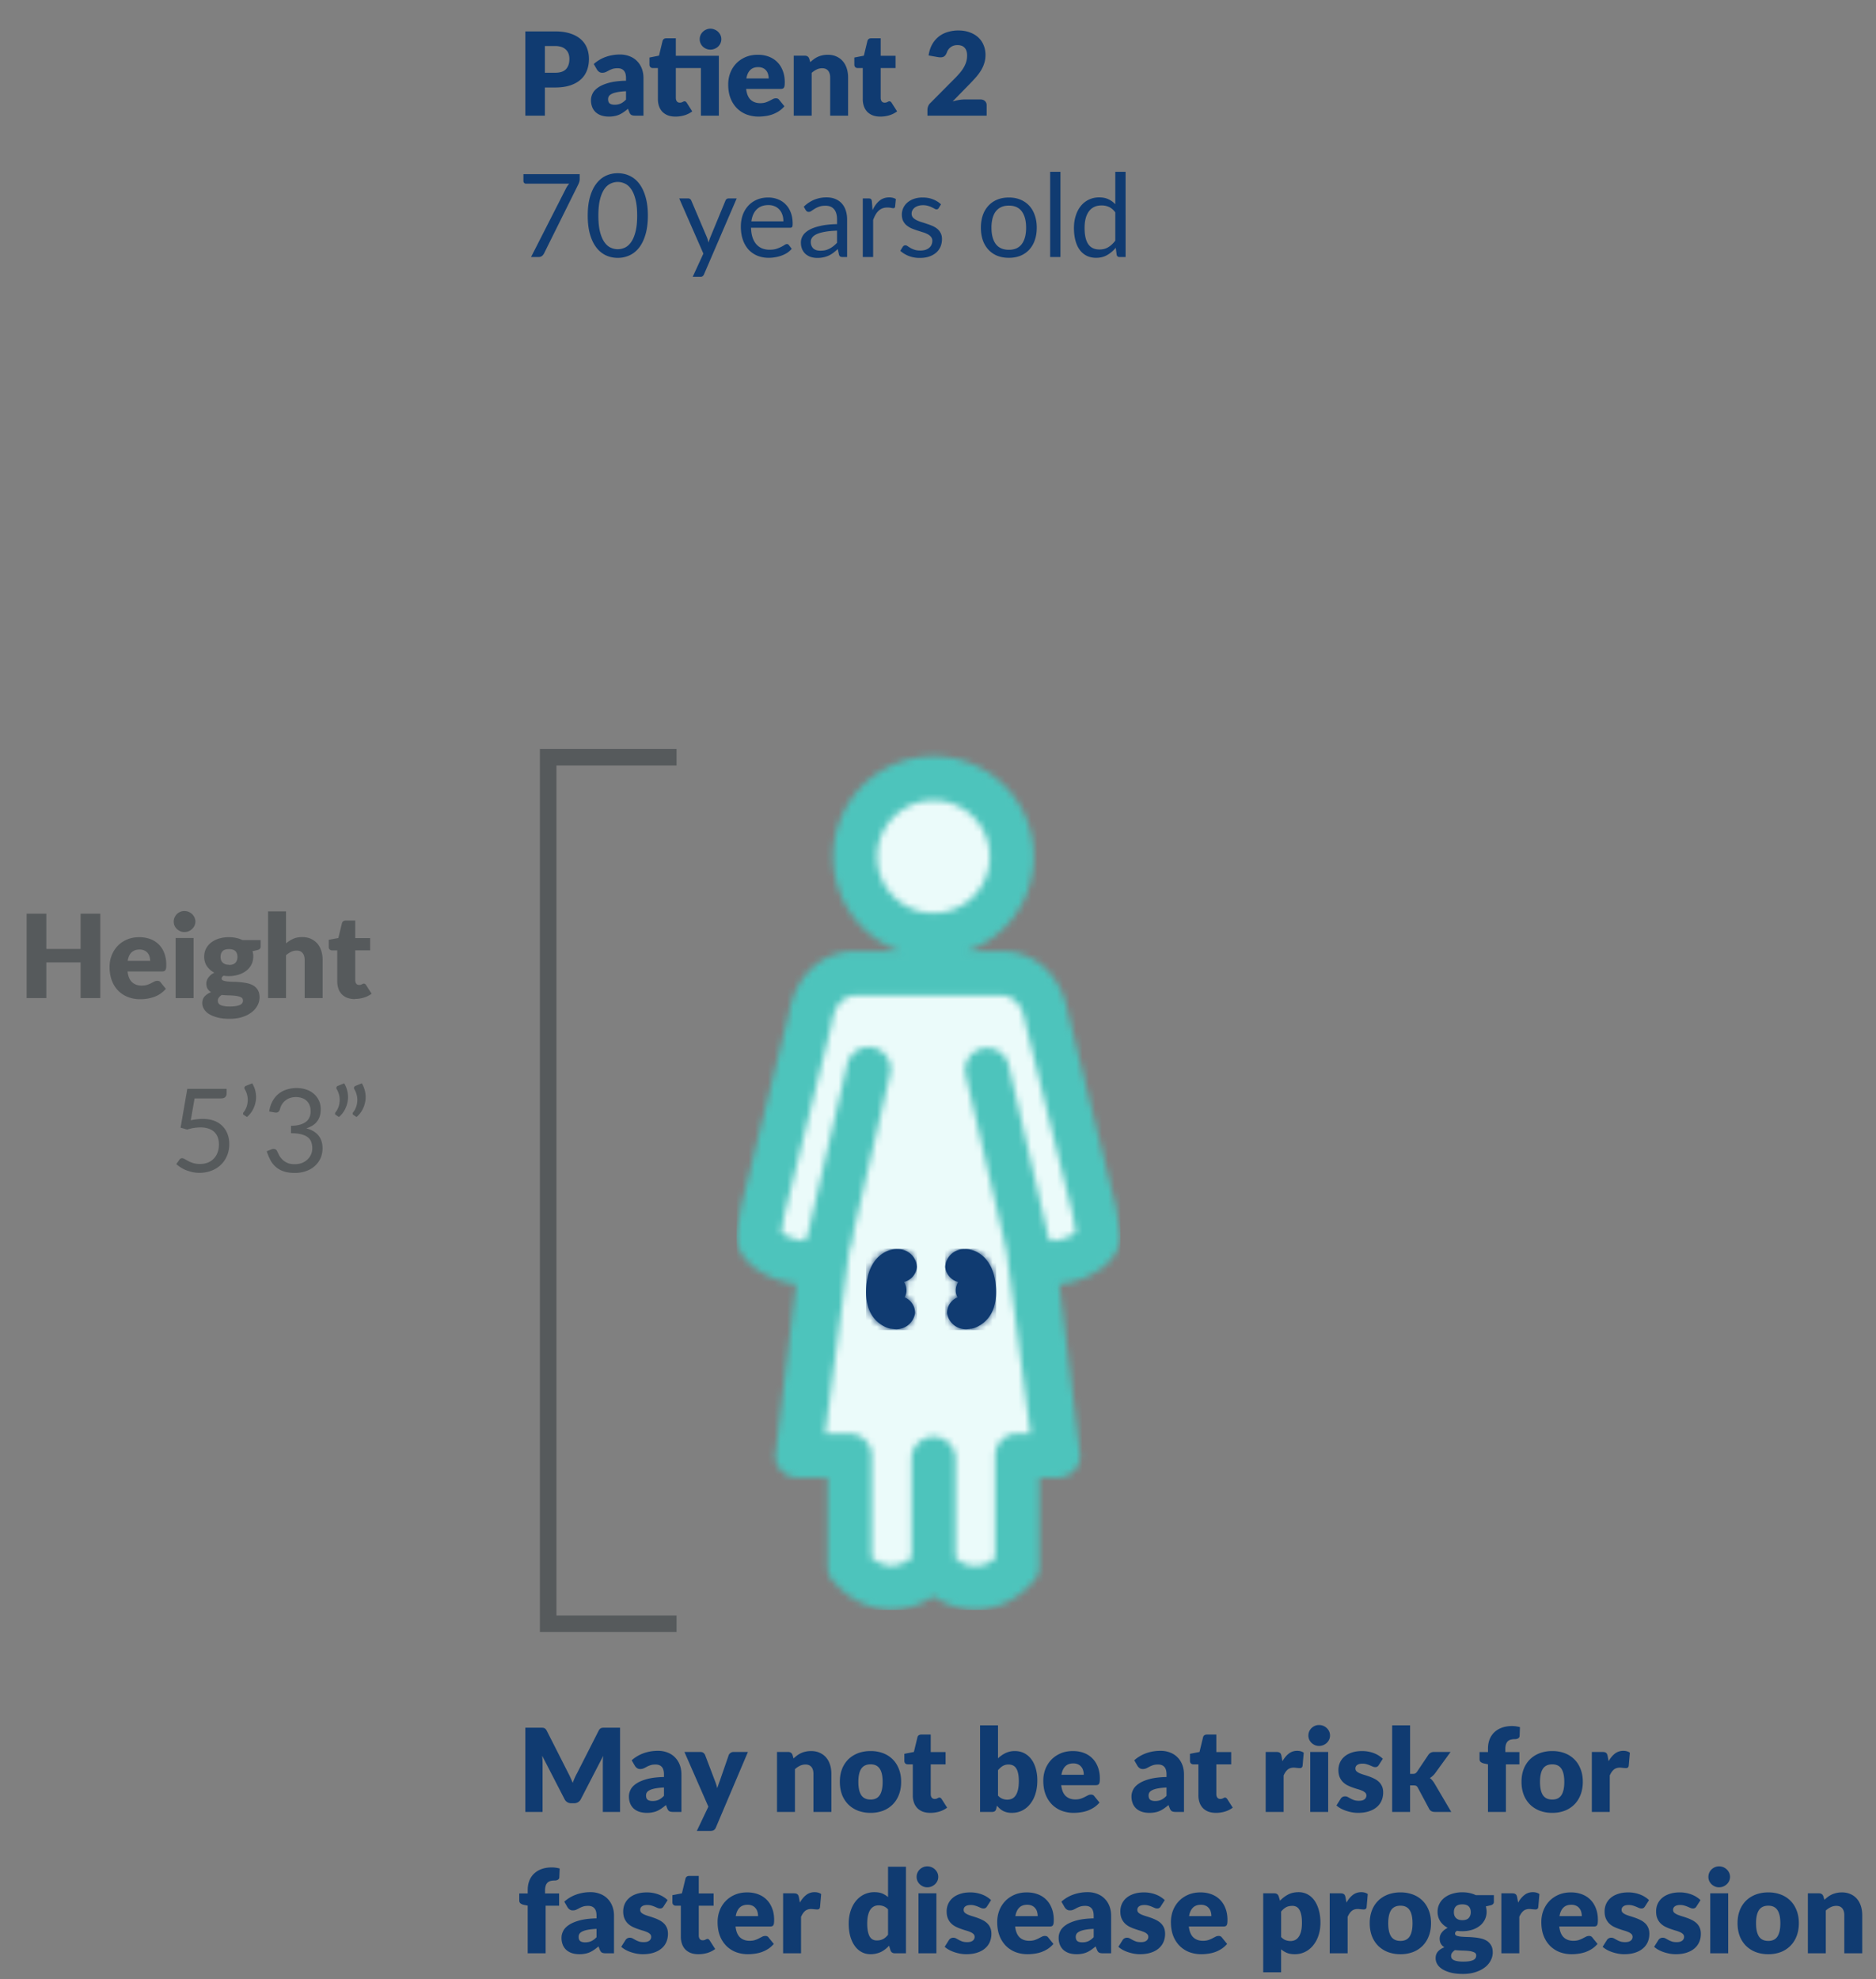
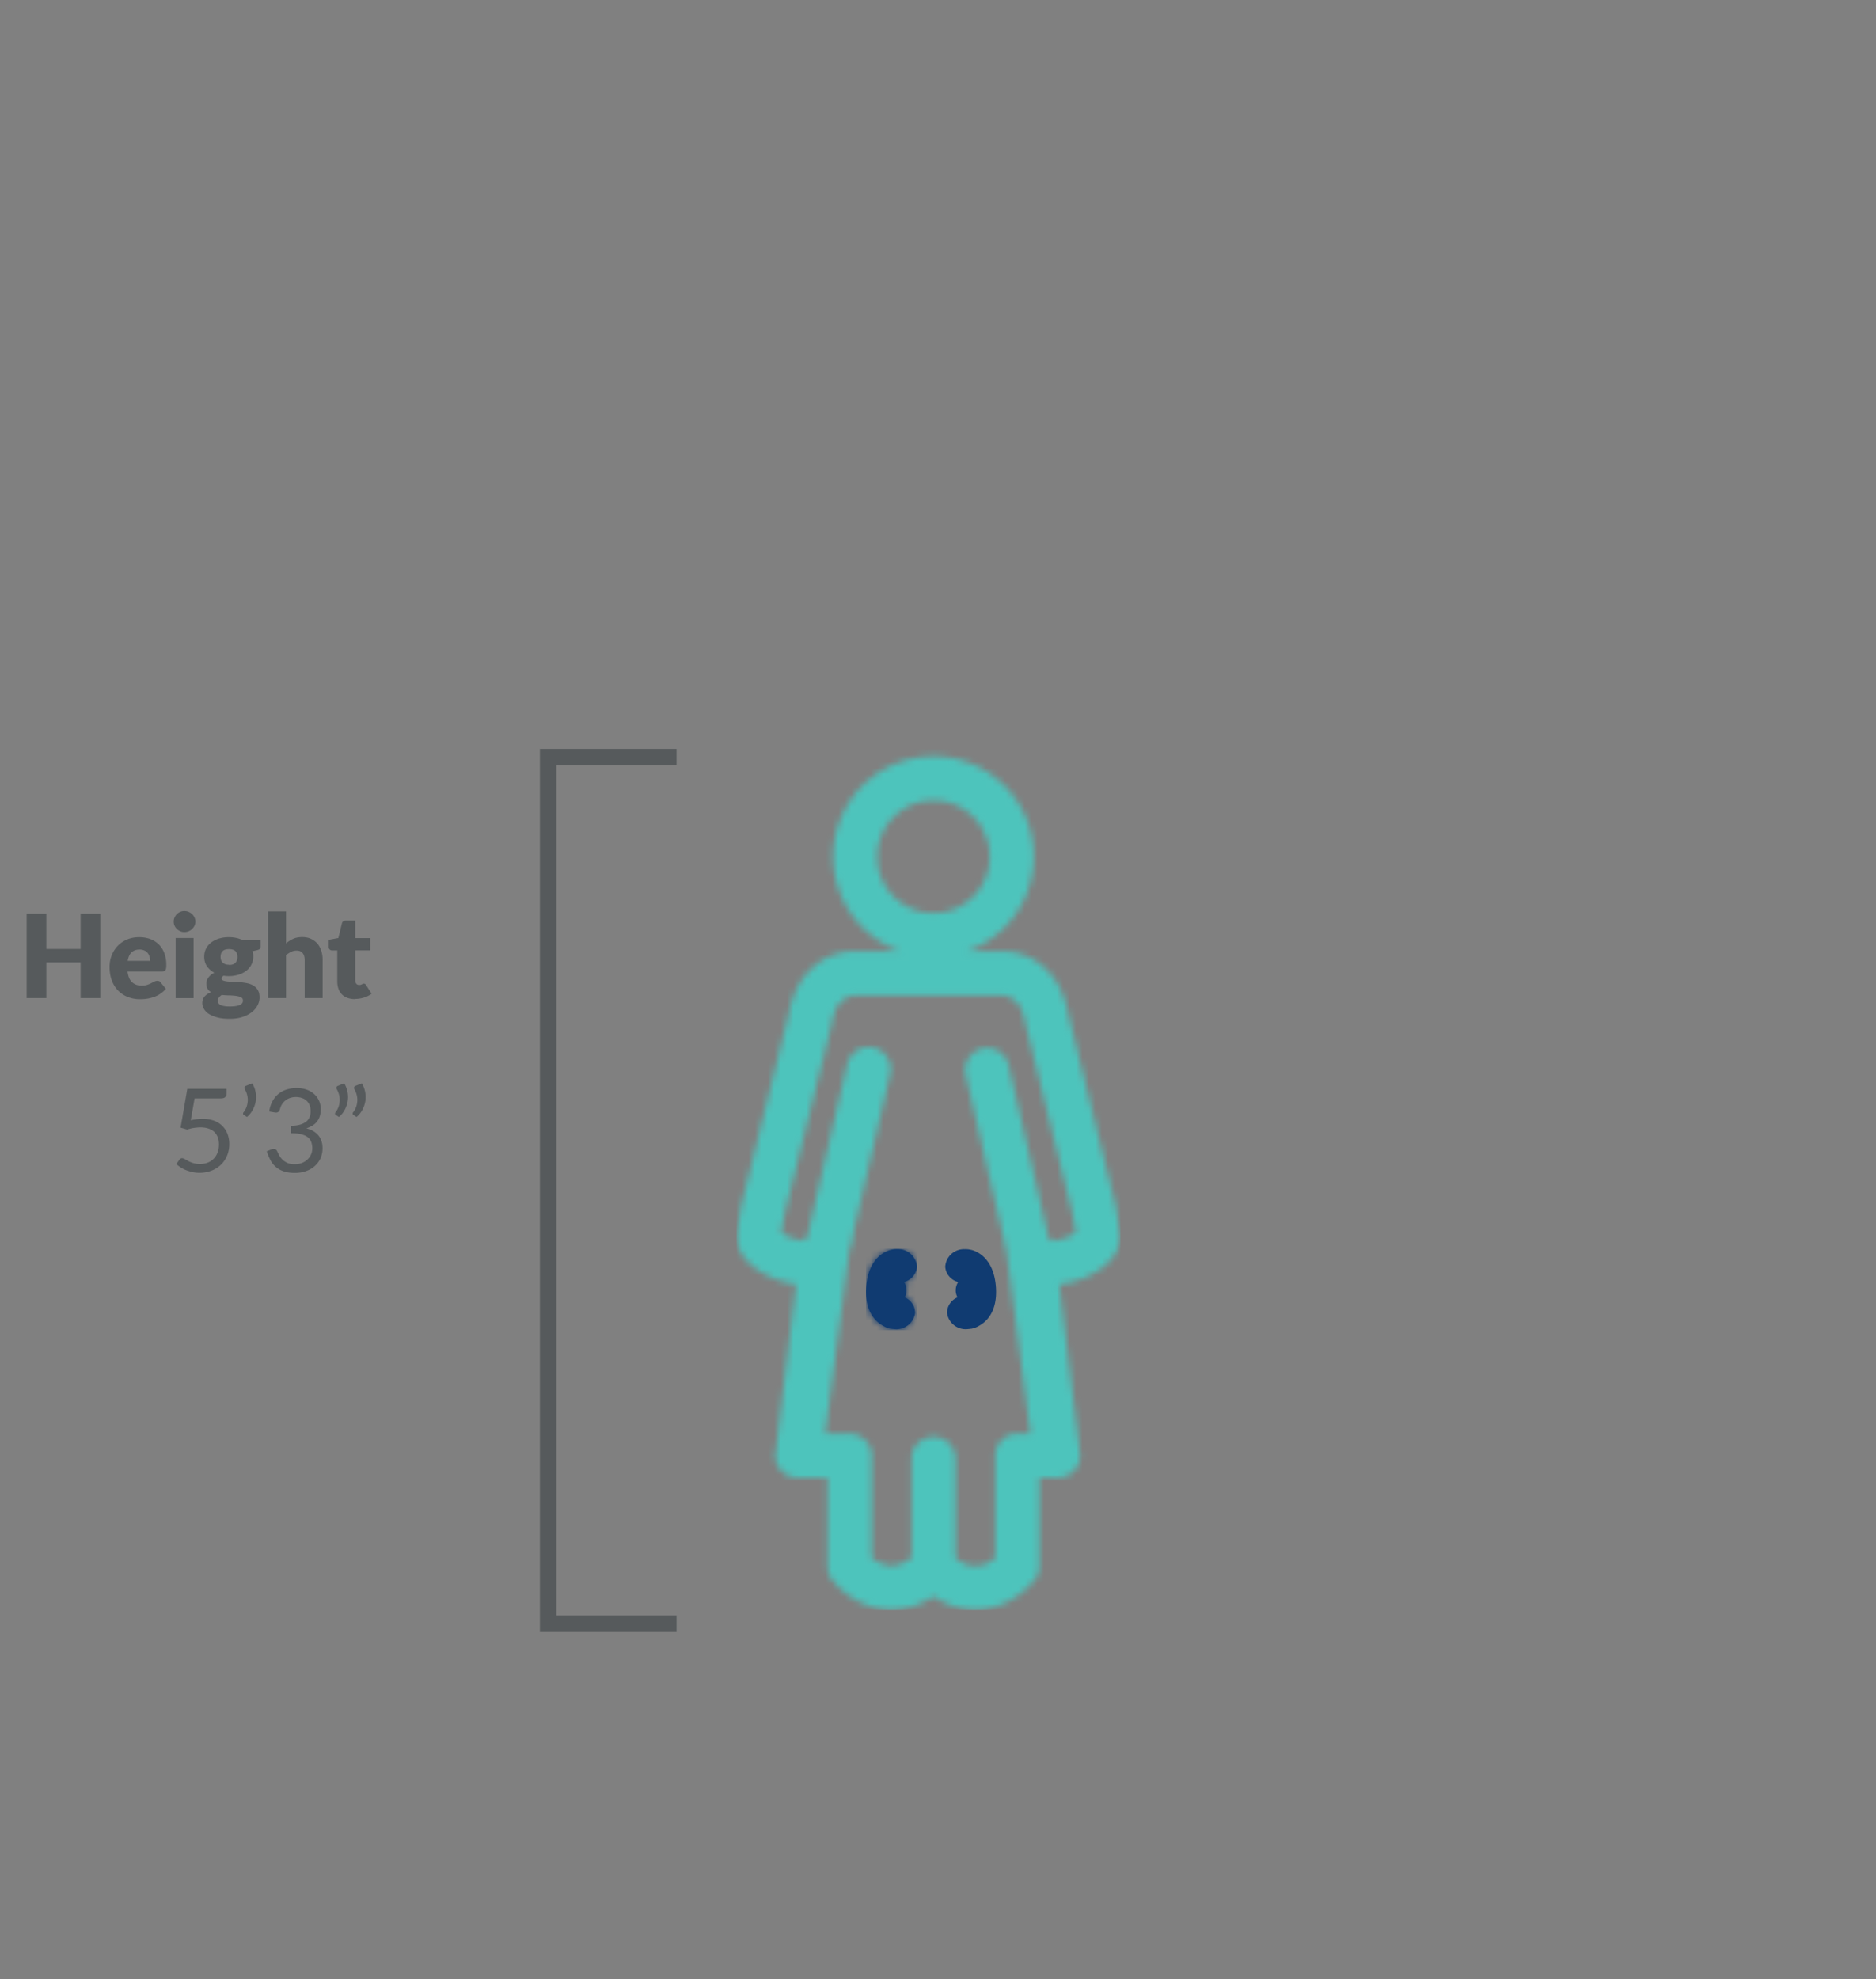
<svg xmlns="http://www.w3.org/2000/svg" width="292" height="308" viewBox="0 0 292 308" fill="none">
  <rect x="0" y="0" width="292" height="308" fill="#808080" stroke="none" />
-   <path d="M86.395 11.322c.792 0 1.362-.189 1.71-.567.348-.378.522-.906.522-1.584 0-.3-.045-.573-.135-.819a1.604 1.604 0 00-.414-.63 1.766 1.766 0 00-.693-.414 3.024 3.024 0 00-.99-.144h-1.584v4.158h1.584zm0-6.435c.924 0 1.716.111 2.376.333.666.216 1.212.516 1.638.9.432.384.75.837.954 1.359.204.522.306 1.086.306 1.692 0 .654-.105 1.254-.315 1.8a3.612 3.612 0 01-.963 1.404c-.432.39-.981.696-1.647.918-.66.216-1.443.324-2.349.324h-1.584V18h-3.042V4.887h4.626zm11.045 9.315a9.263 9.263 0 00-1.377.144c-.36.072-.645.162-.855.27-.21.108-.357.231-.441.369a.9.9 0 00-.117.45c0 .318.087.543.26.675.175.126.43.189.766.189.36 0 .675-.063.945-.189.27-.126.543-.33.819-.612v-1.296zm-5.022-4.239a5.62 5.62 0 011.872-1.107 6.544 6.544 0 012.214-.369 3.95 3.95 0 011.52.279c.457.18.84.435 1.153.765.318.324.56.711.729 1.161.168.45.252.942.252 1.476V18H98.88c-.264 0-.465-.036-.603-.108-.132-.072-.243-.222-.333-.45l-.198-.513a8.994 8.994 0 01-.675.522c-.216.15-.441.279-.675.387a3.203 3.203 0 01-.738.225 4.23 4.23 0 01-.864.081c-.426 0-.813-.054-1.161-.162a2.52 2.52 0 01-.891-.495 2.189 2.189 0 01-.558-.801 2.94 2.94 0 01-.198-1.116c0-.336.084-.675.252-1.017.168-.348.459-.663.873-.945.414-.288.972-.528 1.674-.72.702-.192 1.587-.3 2.655-.324v-.396c0-.546-.114-.939-.342-1.179-.222-.246-.54-.369-.954-.369-.33 0-.6.036-.81.108-.21.072-.4.153-.567.243-.162.09-.321.171-.477.243a1.323 1.323 0 01-.558.108.804.804 0 01-.486-.144 1.252 1.252 0 01-.324-.342l-.504-.873zM111.889 18h-2.79v-7.407h-3.906v4.635c0 .216.051.396.153.54a.549.549 0 00.459.207.98.98 0 00.252-.027c.072-.024.132-.048.18-.072.054-.03.102-.054.144-.072a.357.357 0 01.162-.036.29.29 0 01.198.063.608.608 0 01.162.18l.846 1.323c-.36.27-.765.474-1.215.612a4.93 4.93 0 01-1.395.198c-.444 0-.837-.063-1.179-.189a2.467 2.467 0 01-.855-.549 2.416 2.416 0 01-.522-.864 3.327 3.327 0 01-.18-1.125v-4.824h-.792a.538.538 0 01-.369-.135c-.102-.096-.153-.234-.153-.414V8.955l1.485-.297.549-2.268c.072-.288.276-.432.612-.432h1.458v2.727h6.696V18zm.387-11.898c0 .222-.045.432-.135.63-.09.198-.213.372-.369.522a1.77 1.77 0 01-.549.342 1.708 1.708 0 01-.657.126c-.228 0-.441-.042-.639-.126a1.83 1.83 0 01-.531-.342c-.15-.15-.27-.324-.36-.522a1.596 1.596 0 01-.126-.63 1.596 1.596 0 01.486-1.152c.156-.15.333-.267.531-.351.198-.09.411-.135.639-.135.234 0 .453.045.657.135a1.687 1.687 0 01.918.873c.09.198.135.408.135.63zm7.37 6.111c0-.222-.03-.438-.09-.648a1.439 1.439 0 00-.279-.558 1.358 1.358 0 00-.504-.405 1.739 1.739 0 00-.765-.153c-.528 0-.942.153-1.242.459-.3.3-.498.735-.594 1.305h3.474zm-3.51 1.62c.09.78.327 1.347.711 1.701.384.348.879.522 1.485.522.324 0 .603-.039.837-.117a4.03 4.03 0 00.621-.261l.504-.261c.156-.078.318-.117.486-.117.222 0 .39.081.504.243l.81.999c-.288.33-.6.6-.936.81a5 5 0 01-1.026.486 5.431 5.431 0 01-1.053.234 7.318 7.318 0 01-.999.072 5.345 5.345 0 01-1.845-.315 4.337 4.337 0 01-1.503-.954 4.566 4.566 0 01-1.017-1.566c-.246-.624-.369-1.35-.369-2.178 0-.624.105-1.215.315-1.773a4.463 4.463 0 01.918-1.467c.402-.42.885-.753 1.449-.999.57-.246 1.212-.369 1.926-.369.618 0 1.182.096 1.692.288.516.192.957.471 1.323.837.372.366.66.816.864 1.35.21.528.315 1.128.315 1.8 0 .21-.009.381-.027.513a.812.812 0 01-.099.315.375.375 0 01-.198.162.867.867 0 01-.306.045h-5.382zm9.983-4.158c.18-.168.366-.324.558-.468A3.407 3.407 0 01128 8.613c.258-.06.537-.09.837-.09.51 0 .96.09 1.35.27.396.174.729.42.999.738.27.312.474.687.612 1.125.138.432.207.903.207 1.413V18h-2.79v-5.931c0-.456-.105-.81-.315-1.062-.21-.258-.519-.387-.927-.387-.306 0-.594.066-.864.198-.264.126-.522.3-.774.522V18h-2.79V8.667h1.728c.348 0 .576.156.684.468l.162.54zm10.907 8.469c-.444 0-.837-.063-1.179-.189a2.467 2.467 0 01-.855-.549 2.416 2.416 0 01-.522-.864 3.327 3.327 0 01-.18-1.125v-4.824h-.792a.538.538 0 01-.369-.135c-.102-.096-.153-.234-.153-.414V8.955l1.485-.288.549-2.277c.072-.288.276-.432.612-.432h1.458v2.727h2.313v1.908h-2.313v4.635c0 .216.051.396.153.54a.549.549 0 00.459.207.98.98 0 00.252-.027c.072-.024.132-.048.18-.072.054-.03.102-.054.144-.072a.357.357 0 01.162-.036.29.29 0 01.198.063.608.608 0 01.162.18l.846 1.323c-.36.27-.765.474-1.215.612a4.93 4.93 0 01-1.395.198zM152.6 15.48c.3 0 .537.084.711.252.174.162.261.378.261.648V18h-9.216v-.9c0-.174.036-.36.108-.558.072-.198.198-.378.378-.54l3.78-3.807c.324-.324.606-.633.846-.927.24-.294.438-.582.594-.864.156-.288.273-.573.351-.855.078-.288.117-.591.117-.909 0-.522-.126-.921-.378-1.197-.246-.282-.624-.423-1.134-.423-.414 0-.765.111-1.053.333a1.667 1.667 0 00-.585.81c-.126.33-.291.549-.495.657-.204.108-.495.132-.873.072l-1.476-.261c.096-.654.279-1.224.549-1.71a4.208 4.208 0 011.017-1.215 4.113 4.113 0 011.395-.72 5.65 5.65 0 011.683-.243c.648 0 1.23.096 1.746.288.522.186.966.447 1.332.783.366.336.645.738.837 1.206.198.462.297.972.297 1.53 0 .48-.069.924-.207 1.332a5.193 5.193 0 01-.549 1.17 8.323 8.323 0 01-.819 1.071c-.306.342-.633.69-.981 1.044l-2.565 2.628c.33-.102.657-.18.981-.234a5.5 5.5 0 01.9-.081h2.448zM90.229 27.103v.72c0 .204-.024.372-.072.504a2.826 2.826 0 01-.126.333l-5.346 10.773a1.24 1.24 0 01-.324.405c-.138.108-.321.162-.549.162H82.66l5.418-10.638a4.02 4.02 0 01.513-.774h-6.732a.37.37 0 01-.27-.117.401.401 0 01-.117-.279v-1.089h8.757zm10.612 6.453c0 1.128-.123 2.106-.369 2.934-.24.822-.57 1.503-.99 2.043-.42.54-.918.942-1.494 1.206a4.315 4.315 0 01-1.836.396c-.66 0-1.275-.132-1.845-.396a4.027 4.027 0 01-1.476-1.206c-.42-.54-.75-1.221-.99-2.043-.24-.828-.36-1.806-.36-2.934 0-1.128.12-2.106.36-2.934.24-.828.57-1.512.99-2.052.42-.546.912-.951 1.476-1.215a4.336 4.336 0 011.845-.396c.654 0 1.266.132 1.836.396a3.954 3.954 0 011.494 1.215c.42.54.75 1.224.99 2.052.246.828.369 1.806.369 2.934zm-1.665 0c0-.984-.084-1.809-.252-2.475-.162-.672-.384-1.212-.666-1.62-.276-.408-.597-.699-.963-.873a2.56 2.56 0 00-2.286 0c-.366.174-.687.465-.963.873-.276.408-.498.948-.666 1.62-.162.666-.243 1.491-.243 2.475s.081 1.809.243 2.475c.168.666.39 1.203.666 1.611.276.408.597.702.963.882a2.632 2.632 0 002.286 0c.366-.18.687-.474.963-.882.282-.408.504-.945.666-1.611.168-.666.252-1.491.252-2.475zm15.49-2.673l-5.085 11.808a.809.809 0 01-.207.288c-.078.072-.201.108-.369.108h-1.188l1.665-3.618-3.762-8.586h1.386a.46.46 0 01.324.108.503.503 0 01.171.225l2.439 5.742c.096.252.177.516.243.792.084-.282.174-.549.27-.801l2.367-5.733a.495.495 0 01.18-.234.491.491 0 01.297-.099h1.269zm7.271 3.564c0-.372-.054-.711-.162-1.017a2.156 2.156 0 00-.459-.801 1.937 1.937 0 00-.729-.522 2.425 2.425 0 00-.981-.189c-.768 0-1.377.225-1.827.675-.444.444-.72 1.062-.828 1.854h4.986zm1.296 4.275a3.13 3.13 0 01-.711.63 4.533 4.533 0 01-.891.432 5.255 5.255 0 01-.972.252c-.336.06-.669.09-.999.09a4.73 4.73 0 01-1.746-.315 3.954 3.954 0 01-1.377-.936 4.378 4.378 0 01-.9-1.53c-.216-.606-.324-1.302-.324-2.088 0-.636.096-1.23.288-1.782.198-.552.48-1.029.846-1.431a3.797 3.797 0 011.341-.954c.528-.234 1.122-.351 1.782-.351.546 0 1.05.093 1.512.279a3.3 3.3 0 011.206.792c.342.342.609.768.801 1.278.192.504.288 1.08.288 1.728 0 .252-.027.42-.081.504-.054.084-.156.126-.306.126h-6.093c.018.576.096 1.077.234 1.503.144.426.342.783.594 1.071.252.282.552.495.9.639a3.15 3.15 0 001.17.207c.402 0 .747-.045 1.035-.135a5.184 5.184 0 001.278-.603c.144-.096.267-.144.369-.144.132 0 .234.051.306.153l.45.585zm7.053-2.826c-.738.024-1.368.084-1.89.18-.516.09-.939.21-1.269.36-.324.15-.561.327-.711.531a1.158 1.158 0 00-.216.684c0 .24.039.447.117.621.078.174.183.318.315.432.138.108.297.189.477.243.186.048.384.072.594.072.282 0 .54-.027.774-.081a2.98 2.98 0 00.657-.252c.21-.108.408-.237.594-.387a4.91 4.91 0 00.558-.513v-1.89zm-5.175-3.726a5.206 5.206 0 011.629-1.089 5.03 5.03 0 011.935-.36c.51 0 .963.084 1.359.252.396.168.729.402.999.702.27.3.474.663.612 1.089.138.426.207.894.207 1.404V40h-.711a.735.735 0 01-.36-.072c-.084-.054-.15-.156-.198-.306l-.18-.864c-.24.222-.474.42-.702.594a4.402 4.402 0 01-.72.432 3.877 3.877 0 01-.81.261 4.155 4.155 0 01-.945.099 3.38 3.38 0 01-.999-.144 2.414 2.414 0 01-.819-.45 2.179 2.179 0 01-.549-.747 2.711 2.711 0 01-.198-1.08c0-.36.099-.705.297-1.035.198-.336.519-.633.963-.891.444-.258 1.023-.468 1.737-.63.714-.168 1.59-.264 2.628-.288v-.711c0-.708-.153-1.242-.459-1.602-.306-.366-.753-.549-1.341-.549-.396 0-.729.051-.999.153a3.546 3.546 0 00-.693.333c-.192.12-.36.231-.504.333a.721.721 0 01-.414.144.478.478 0 01-.279-.081.85.85 0 01-.198-.216l-.288-.513zm10.702.54c.288-.624.642-1.11 1.062-1.458.42-.354.933-.531 1.539-.531.192 0 .375.021.549.063.18.042.339.108.477.198l-.117 1.197c-.036.15-.126.225-.27.225-.084 0-.207-.018-.369-.054a2.54 2.54 0 00-.549-.054c-.288 0-.546.042-.774.126-.222.084-.423.21-.603.378a2.674 2.674 0 00-.477.612c-.138.24-.264.516-.378.828V40h-1.611v-9.117h.918c.174 0 .294.033.36.099s.111.18.135.342l.108 1.386zm10.293-.324a.355.355 0 01-.333.198.627.627 0 01-.306-.099 5.385 5.385 0 00-.423-.216 3.227 3.227 0 00-.585-.225 2.702 2.702 0 00-.81-.108c-.27 0-.513.036-.729.108a1.739 1.739 0 00-.558.279c-.15.12-.267.261-.351.423a1.13 1.13 0 00-.117.513c0 .234.066.429.198.585.138.156.318.291.54.405.222.114.474.216.756.306.282.084.57.177.864.279.3.096.591.204.873.324.282.12.534.27.756.45.222.18.399.402.531.666.138.258.207.57.207.936 0 .42-.075.81-.225 1.17-.15.354-.372.663-.666.927a3.255 3.255 0 01-1.08.612c-.426.15-.918.225-1.476.225a4.664 4.664 0 01-1.728-.306 4.45 4.45 0 01-1.314-.801l.378-.612a.55.55 0 01.171-.18.462.462 0 01.252-.063c.108 0 .222.042.342.126.12.084.264.177.432.279.174.102.384.195.63.279.246.084.552.126.918.126.312 0 .585-.039.819-.117.234-.084.429-.195.585-.333.156-.138.27-.297.342-.477.078-.18.117-.372.117-.576a.924.924 0 00-.207-.621 1.579 1.579 0 00-.531-.423 3.91 3.91 0 00-.765-.306l-.873-.279a11.76 11.76 0 01-.873-.324 3.205 3.205 0 01-.756-.468 2.168 2.168 0 01-.54-.684c-.132-.276-.198-.609-.198-.999 0-.348.072-.681.216-.999.144-.324.354-.606.63-.846a3.058 3.058 0 011.017-.585 4.07 4.07 0 011.377-.216c.6 0 1.137.096 1.611.288.48.186.894.444 1.242.774l-.36.585zm10.926-1.647c.666 0 1.266.111 1.8.333.534.222.99.537 1.368.945.378.408.666.903.864 1.485.204.576.306 1.221.306 1.935 0 .72-.102 1.368-.306 1.944a4.102 4.102 0 01-.864 1.476 3.857 3.857 0 01-1.368.945c-.534.216-1.134.324-1.8.324-.672 0-1.278-.108-1.818-.324a3.857 3.857 0 01-1.368-.945 4.208 4.208 0 01-.873-1.476c-.198-.576-.297-1.224-.297-1.944 0-.714.099-1.359.297-1.935a4.195 4.195 0 01.873-1.485 3.857 3.857 0 011.368-.945c.54-.222 1.146-.333 1.818-.333zm0 8.136c.9 0 1.572-.3 2.016-.9.444-.606.666-1.449.666-2.529 0-1.086-.222-1.932-.666-2.538-.444-.606-1.116-.909-2.016-.909-.456 0-.855.078-1.197.234a2.261 2.261 0 00-.846.675c-.222.294-.39.657-.504 1.089a5.912 5.912 0 00-.162 1.449c0 1.08.222 1.923.666 2.529.45.6 1.131.9 2.043.9zm8.026-12.132V40h-1.602V26.743h1.602zm8.538 6.309c-.3-.402-.624-.681-.972-.837a2.74 2.74 0 00-1.17-.243c-.846 0-1.497.303-1.953.909-.456.606-.684 1.47-.684 2.592 0 .594.051 1.104.153 1.53.102.42.252.768.45 1.044.198.27.441.468.729.594.288.126.615.189.981.189.528 0 .987-.12 1.377-.36.396-.24.759-.579 1.089-1.017v-4.401zm1.602-6.309V40h-.954c-.228 0-.372-.111-.432-.333l-.144-1.107c-.39.468-.834.846-1.332 1.134-.498.288-1.074.432-1.728.432-.522 0-.996-.099-1.422-.297a2.991 2.991 0 01-1.089-.891c-.3-.39-.531-.876-.693-1.458-.162-.582-.243-1.251-.243-2.007 0-.672.09-1.296.27-1.872.18-.582.438-1.086.774-1.512a3.558 3.558 0 011.233-.999 3.651 3.651 0 011.656-.369c.558 0 1.035.096 1.431.288a3.4 3.4 0 011.071.783v-5.049h1.602z" fill="#103B71" />
  <g clip-path="url(#clip0_4_51081)">
-     <path d="M157.186 133.336s-.554-11.067-6.093-11.067c-5.54 0-14.507-1.61-16.298 3.221-1.791 4.831-.902 13.979-.902 13.979l7.949 7.163.026 4.045-14.249 2.409-9.134 40.132 7.885 3.762-1.611 29.734 7.344.722.18 16.658s3.44 3.581 6.467 3.581c3.028 0 5.759-3.517 5.759-3.517s6.236 3.337 9.534 2.796c3.298-.541 5.282-4.058 5.282-4.058v-15.293l5.733-2.151-4.303-28.846 10.217-3.762-9.495-40.647-6.442-2.654-3.955.632-4.651-4.188s13.875-3.903 10.745-12.664l.012.013z" fill="#EBFBFA" />
    <mask id="a" style="mask-type:luminance" maskUnits="userSpaceOnUse" x="114" y="117" width="61" height="134">
      <path d="M166.269 157.788c-1.018-5.927-5.076-9.74-10.371-9.74h-5.424c8.142-2.86 12.42-11.775 9.56-19.905-2.86-8.129-11.776-12.419-19.905-9.559-8.142 2.86-12.42 11.775-9.559 19.904a15.626 15.626 0 009.559 9.56h-6.983c-5.295 0-9.353 3.813-10.371 9.74l-7.369 29.721-.722 4.175-.051.579c0 4.561 5.527 7.15 9.276 7.614l-3.144 25.896a3.426 3.426 0 002.564 4.109c.258.065.515.091.773.091h4.703v13.862c0 1.031.476 2.01 1.275 2.654a12.111 12.111 0 008.67 4.097 12.851 12.851 0 006.532-2.126 12.733 12.733 0 006.532 2.126 12.137 12.137 0 008.671-4.097 3.384 3.384 0 001.275-2.654v-13.862h2.937a3.425 3.425 0 003.337-4.2l-3.143-25.87c3.749-.386 9.495-2.989 9.495-7.64l-.709-4.496-7.408-29.979zm-29.734-24.453a8.752 8.752 0 018.76-8.76 8.753 8.753 0 018.761 8.76 8.754 8.754 0 01-8.761 8.761c-4.831 0-8.76-3.93-8.76-8.761zm5.333 109.547h-.026c0-.078 0-.142.026-.206v.206zm22.082-49.768a.839.839 0 01-.734-.451l-6.249-26.991a3.426 3.426 0 00-6.673 1.546l6.055 26.115c.064.463.167.914.309 1.352l3.736 28.434h-2.061a3.425 3.425 0 00-3.427 3.427v15.911a4.41 4.41 0 01-6.184 0v-15.422a3.423 3.423 0 00-3.414-3.427c-1.881 0-3.427 1.533-3.427 3.414v15.409a5.807 5.807 0 01-3.118 1.301 5.92 5.92 0 01-3.092-1.263v-15.91a3.425 3.425 0 00-3.427-3.427h-3.813l3.762-28.563c.361-.876.567-1.79.631-2.731l5.707-24.607c.464-1.829-.657-3.697-2.486-4.161a3.435 3.435 0 00-4.161 2.486.367.367 0 01-.026.116l-6.197 26.72a1.833 1.833 0 01-.58.709 7.624 7.624 0 01-3.465-1.263l.476-2.808 7.37-29.735.051-.271a6.297 6.297 0 011.237-3.014l.026.025a3.577 3.577 0 012.615-1.133h22.275c.992 0 1.933.412 2.615 1.133l.026-.025a6.297 6.297 0 011.237 3.014l7.421 30.006.477 2.808a7.485 7.485 0 01-3.466 1.263l-.026.013z" fill="#fff" />
    </mask>
    <g mask="url(#a)" fill="#4DC4BC">
      <path d="M144.522 154.9h-22.906v89.256h22.906V154.9zm22.907 0h-22.907v89.256h22.907V154.9z" />
-       <path d="M141.868 242.674h-.026v.206h.026v-.206zm2.654-118.1h-7.987v17.521h7.987v-17.521zm9.534 0h-9.534v17.521h9.534v-17.521z" />
      <path d="M144.522 115.723h-29.876v134.849h29.876V115.723zm29.876 0h-29.876v134.849h29.876V115.723z" />
    </g>
    <path d="M105.305 253.999h-21.27V116.561h21.27v2.576H86.612v132.286h18.693v2.576zm-89.693-111.8v13.141h-3.066v-5.553H7.212v5.553H4.146v-13.141h3.066v5.488h5.334v-5.488h3.066zm4.238 8.968c.09.786.323 1.353.71 1.701.386.348.875.528 1.494.528.322 0 .605-.039.837-.116.232-.077.438-.167.631-.258.18-.103.348-.18.503-.257.155-.077.31-.116.477-.116.219 0 .386.077.502.245l.812 1.005a4.534 4.534 0 01-.928.811 4.189 4.189 0 01-1.03.49 6.3 6.3 0 01-2.062.309 5.083 5.083 0 01-1.842-.322 4.29 4.29 0 01-1.508-.953 4.494 4.494 0 01-1.017-1.572c-.245-.632-.374-1.353-.374-2.178 0-.631.103-1.223.322-1.777a4.551 4.551 0 01.915-1.469c.4-.425.889-.76 1.456-1.005.566-.245 1.21-.374 1.932-.374a5.1 5.1 0 011.7.284 3.81 3.81 0 011.328.837c.373.374.657.812.863 1.353a5 5 0 01.31 1.804c0 .206 0 .386-.027.515a.788.788 0 01-.103.322.488.488 0 01-.193.168.984.984 0 01-.31.051h-5.397v-.026zm3.518-1.623c0-.219-.026-.438-.09-.644a1.563 1.563 0 00-.284-.567 1.346 1.346 0 00-.515-.399 1.74 1.74 0 00-.76-.155c-.529 0-.94.155-1.25.451-.31.296-.502.747-.593 1.314h3.492zm7.047-6.108c0 .219-.052.425-.142.631a1.72 1.72 0 01-.915.864c-.206.09-.425.128-.656.128-.232 0-.439-.038-.645-.128a2.129 2.129 0 01-.528-.348 1.615 1.615 0 01-.36-.516 1.455 1.455 0 01-.13-.631c0-.232.04-.438.13-.644.09-.193.206-.374.36-.528a1.56 1.56 0 01.528-.348c.194-.09.413-.129.645-.129.231 0 .45.039.656.129.207.09.387.206.542.348.154.154.283.322.373.528.09.206.142.412.142.644zm-.284 2.551v9.353h-2.795v-9.353h2.796zm10.436.298v1.017c0 .155-.039.284-.129.374-.09.09-.232.155-.45.206l-.684.155c.04.128.065.27.09.399.026.129.026.283.026.438 0 .464-.103.889-.296 1.263a2.859 2.859 0 01-.799.953 3.859 3.859 0 01-1.198.605c-.464.142-.953.22-1.481.22-.142 0-.284 0-.426-.013a4.463 4.463 0 01-.412-.052c-.206.129-.309.271-.309.425 0 .155.077.271.258.335.18.065.386.116.67.142.27.026.592.051.94.051s.709.026 1.082.065c.374.039.722.09 1.082.167.348.078.67.206.94.374.272.167.503.412.67.696.168.296.259.657.259 1.121 0 .425-.104.837-.31 1.236a3.2 3.2 0 01-.902 1.07 4.717 4.717 0 01-1.455.747c-.58.193-1.237.283-1.984.283-.748 0-1.366-.064-1.894-.206-.528-.142-.98-.322-1.327-.541a2.411 2.411 0 01-.786-.786 1.73 1.73 0 01-.258-.915c0-.412.116-.76.361-1.03.245-.271.58-.503 1.005-.67a1.638 1.638 0 01-.541-.528c-.129-.219-.193-.503-.193-.838 0-.141.025-.283.077-.438.051-.154.129-.309.232-.451.103-.141.232-.283.386-.425.155-.142.348-.245.554-.348a3.187 3.187 0 01-1.16-1.017c-.283-.426-.424-.915-.424-1.482 0-.464.103-.889.296-1.263.193-.373.477-.695.812-.953a3.86 3.86 0 011.223-.605 5.22 5.22 0 011.52-.207c.8 0 1.495.155 2.114.451h2.808l.013-.025zm-2.757 9.404a.495.495 0 00-.296-.476c-.194-.103-.464-.168-.773-.219-.322-.039-.67-.065-1.07-.078-.399 0-.785-.038-1.172-.064a1.828 1.828 0 00-.425.399.765.765 0 00-.168.503.68.68 0 00.09.36.696.696 0 00.297.284c.142.077.335.142.58.18.244.052.554.065.927.065.4 0 .735-.026.992-.078.258-.051.464-.116.619-.193a.725.725 0 00.322-.296.78.78 0 00.09-.387h-.013zm-2.164-5.514c.463 0 .798-.116 1.005-.348.206-.231.309-.528.309-.901 0-.374-.103-.683-.31-.889-.206-.206-.54-.322-1.004-.322-.464 0-.8.103-1.005.322-.206.219-.31.515-.31.889 0 .18.026.347.078.489a.864.864 0 00.245.387c.103.116.244.193.412.257.167.065.36.09.592.09l-.012.026zm8.889-3.364a4.643 4.643 0 011.095-.696c.4-.18.863-.27 1.417-.27.516 0 .967.09 1.353.27.386.181.721.425.992.734.27.31.477.696.618 1.134a4.6 4.6 0 01.207 1.417v5.94H47.42v-5.94c0-.451-.103-.811-.322-1.069-.206-.258-.515-.386-.928-.386-.309 0-.592.064-.863.193a3.66 3.66 0 00-.786.528v6.674h-2.795v-13.502h2.795v4.973h.013zm10.706 8.683a3.26 3.26 0 01-1.172-.193 2.266 2.266 0 01-1.391-1.418 3.426 3.426 0 01-.181-1.133v-4.832h-.799a.562.562 0 01-.373-.141c-.104-.09-.155-.232-.155-.413v-1.095l1.494-.283.554-2.28c.078-.284.27-.438.619-.438h1.456v2.731h2.319v1.907h-2.32v4.638c0 .219.052.399.155.541.103.141.258.206.451.206.103 0 .193 0 .258-.026.064-.026.129-.052.18-.077.052-.026.103-.052.142-.078.051-.025.103-.025.154-.025a.33.33 0 01.207.064.759.759 0 01.154.18l.85 1.327a3.68 3.68 0 01-1.21.606 4.606 4.606 0 01-1.392.206v.026zm-25.547 18.863a9.025 9.025 0 011.855-.219c.67 0 1.262.103 1.79.296a3.475 3.475 0 012.075 2.061c.18.477.27.992.27 1.546 0 .683-.116 1.301-.36 1.855a4.114 4.114 0 01-.98 1.418 4.312 4.312 0 01-1.468.901 5.225 5.225 0 01-1.83.322c-.373 0-.747-.038-1.095-.115a7.339 7.339 0 01-.979-.297c-.31-.116-.58-.27-.85-.438a4.968 4.968 0 01-.683-.515l.49-.683a.484.484 0 01.425-.232c.116 0 .257.052.412.142.155.09.335.193.554.309.219.116.464.219.76.309s.644.142 1.044.142c.45 0 .863-.077 1.223-.219.361-.142.67-.348.928-.618a2.65 2.65 0 00.593-.967c.141-.373.206-.786.206-1.249 0-.4-.052-.76-.18-1.095a2.11 2.11 0 00-.529-.825c-.232-.232-.528-.399-.889-.528a3.687 3.687 0 00-1.25-.193 7.1 7.1 0 00-1.017.077 6.86 6.86 0 00-1.082.258l-1.018-.297 1.043-6.042h6.12v.709a.788.788 0 01-.206.566c-.142.155-.387.219-.722.219h-4.058l-.593 3.389v.013zm9.572-5.745c.257.426.425.877.515 1.353.09.477.103.941.026 1.405a4.335 4.335 0 01-.451 1.339 3.848 3.848 0 01-.915 1.134l-.49-.322c-.09-.052-.128-.129-.115-.219a.28.28 0 01.09-.206c.154-.193.283-.425.4-.696.115-.27.18-.567.218-.889a3.151 3.151 0 00-.051-.979 3.261 3.261 0 00-.374-.979c-.077-.129-.103-.245-.064-.335a.405.405 0 01.219-.219l.992-.399v.012zm2.641 4.37a4.43 4.43 0 01.49-1.559c.244-.451.54-.837.914-1.147a3.827 3.827 0 011.276-.695 4.972 4.972 0 011.546-.245c.553 0 1.056.077 1.52.232a3.38 3.38 0 011.198.67c.335.283.593.644.786 1.043.193.4.283.863.283 1.366 0 .412-.051.773-.154 1.095a2.477 2.477 0 01-.451.837 2.536 2.536 0 01-.709.619 4.341 4.341 0 01-.927.412c.837.219 1.468.593 1.893 1.121.425.528.632 1.185.632 1.971 0 .593-.116 1.134-.335 1.61a3.753 3.753 0 01-.928 1.212 3.95 3.95 0 01-1.366.76c-.515.18-1.082.27-1.674.27-.683 0-1.276-.09-1.765-.257a3.548 3.548 0 01-2.061-1.778 8.398 8.398 0 01-.555-1.34l.696-.284a.851.851 0 01.528-.064.546.546 0 01.374.296c.077.168.18.374.296.606.116.232.284.464.49.683.206.219.464.399.786.554.309.154.721.219 1.198.219.45 0 .85-.078 1.185-.219.335-.155.618-.335.85-.58.22-.232.4-.49.516-.786.116-.284.167-.58.167-.863 0-.348-.051-.67-.142-.954a1.608 1.608 0 00-.502-.747c-.245-.206-.58-.373-1.018-.489-.425-.116-.979-.181-1.649-.181v-1.159c.554 0 1.018-.065 1.417-.181a2.78 2.78 0 00.94-.463c.246-.194.426-.438.529-.709.116-.271.168-.58.168-.915 0-.373-.065-.695-.18-.979a1.903 1.903 0 00-1.212-1.082 2.944 2.944 0 00-1.804 0c-.27.09-.528.232-.734.399a2.444 2.444 0 00-.541.606 2.553 2.553 0 00-.31.773c-.076.206-.18.348-.295.425-.117.064-.284.09-.516.052l-.837-.142-.013-.013zm11.673-4.37c.257.426.424.877.514 1.353.09.477.103.941.026 1.405a4.335 4.335 0 01-.45 1.339 3.846 3.846 0 01-.915 1.134l-.49-.322c-.09-.052-.129-.129-.116-.219a.28.28 0 01.09-.206c.155-.193.284-.425.4-.696.116-.27.18-.567.219-.889a3.151 3.151 0 00-.052-.979 3.258 3.258 0 00-.373-.979c-.078-.129-.104-.245-.065-.335a.369.369 0 01.22-.219l.991-.399v.012zm2.743 0c.258.426.425.877.516 1.353.09.477.103.941.025 1.405a4.335 4.335 0 01-.45 1.339 3.846 3.846 0 01-.915 1.134l-.49-.322c-.09-.052-.129-.129-.116-.219a.28.28 0 01.09-.206 2.57 2.57 0 00.4-.696c.116-.27.18-.567.219-.889a3.151 3.151 0 00-.052-.979 3.258 3.258 0 00-.373-.979c-.078-.129-.103-.245-.065-.335a.406.406 0 01.22-.219l.991-.399v.012z" fill="#565A5C" />
    <path d="M140.709 199.517a2.664 2.664 0 002.01-2.345 2.921 2.921 0 00-3.028-2.757 3.38 3.38 0 00-.953.09s-3.698.58-3.93 6.146c-.142 3.504 1.456 5.037 2.654 5.694a3.58 3.58 0 001.185.451h.078c.154.026.309.039.463.052a2.936 2.936 0 003.247-2.513 2.624 2.624 0 00-1.636-2.422c.18-.309.283-.657.296-1.017a2.39 2.39 0 00-.373-1.353" fill="#103B71" />
    <mask id="b" style="mask-type:luminance" maskUnits="userSpaceOnUse" x="134" y="194" width="9" height="13">
      <path d="M140.709 199.517a2.664 2.664 0 002.01-2.345 2.921 2.921 0 00-3.028-2.757 3.38 3.38 0 00-.953.09s-3.698.58-3.93 6.146c-.142 3.504 1.456 5.037 2.654 5.694a3.58 3.58 0 001.185.451h.078c.154.026.309.039.463.052a2.936 2.936 0 003.247-2.513 2.624 2.624 0 00-1.636-2.422c.18-.309.283-.657.296-1.017a2.39 2.39 0 00-.373-1.353" fill="#fff" />
    </mask>
    <g mask="url(#b)" fill="#103B71">
      <path d="M138.75 194.338h-3.955v12.677h3.955v-12.677zm3.956 0h-3.956v12.677h3.956v-12.677z" />
    </g>
    <path d="M149.134 199.517a2.662 2.662 0 01-2.009-2.345 2.912 2.912 0 013.027-2.757 3.39 3.39 0 01.954.09s3.697.58 3.929 6.146c.142 3.504-1.456 5.037-2.654 5.694a3.58 3.58 0 01-1.185.451h-.078c-.154.026-.309.039-.463.052a2.927 2.927 0 01-3.247-2.513c0-1.069.657-2.022 1.636-2.422a2.16 2.16 0 01-.283-1.017 2.39 2.39 0 01.373-1.353" fill="#103B71" />
    <mask id="c" style="mask-type:luminance" maskUnits="userSpaceOnUse" x="147" y="194" width="9" height="13">
      <path d="M149.134 199.517a2.662 2.662 0 01-2.009-2.345 2.912 2.912 0 013.027-2.757 3.39 3.39 0 01.954.09s3.697.58 3.929 6.146c.142 3.504-1.456 5.037-2.654 5.694a3.58 3.58 0 01-1.185.451h-.078c-.154.026-.309.039-.463.052a2.927 2.927 0 01-3.247-2.513c0-1.069.657-2.022 1.636-2.422a2.16 2.16 0 01-.283-1.017 2.39 2.39 0 01.373-1.353" fill="#fff" />
    </mask>
    <g mask="url(#c)" fill="#103B71">
-       <path d="M151.08 194.338h-3.955v12.677h3.955v-12.677zm3.968 0h-3.955v12.677h3.955v-12.677z" />
-     </g>
+       </g>
  </g>
-   <path d="M96.511 268.887V282h-2.682v-7.542c0-.174.003-.363.009-.567.012-.204.03-.411.054-.621l-3.483 6.741c-.108.21-.255.369-.441.477-.18.108-.387.162-.621.162h-.414c-.234 0-.444-.054-.63-.162a1.155 1.155 0 01-.432-.477l-3.483-6.759c.018.216.033.429.045.639.012.204.018.393.018.567V282h-2.682v-13.113h2.322c.132 0 .246.003.342.009a.898.898 0 01.27.054.54.54 0 01.207.144c.066.06.129.147.189.261l3.375 6.651c.12.228.234.465.342.711.114.246.222.498.324.756.102-.264.207-.522.315-.774.114-.252.234-.492.36-.72l3.366-6.624c.06-.114.12-.201.18-.261a.62.62 0 01.216-.144.876.876 0 01.261-.054 6.05 6.05 0 01.351-.009h2.322zm6.835 9.315a9.263 9.263 0 00-1.377.144c-.36.072-.645.162-.855.27-.21.108-.357.231-.441.369a.9.9 0 00-.117.45c0 .318.087.543.261.675.174.126.429.189.765.189.36 0 .675-.063.945-.189.27-.126.543-.33.819-.612v-1.296zm-5.022-4.239a5.62 5.62 0 011.872-1.107 6.544 6.544 0 012.214-.369 3.95 3.95 0 011.521.279c.456.18.84.435 1.152.765.318.324.561.711.729 1.161.168.45.252.942.252 1.476V282h-1.278c-.264 0-.465-.036-.603-.108-.132-.072-.243-.222-.333-.45l-.198-.513a8.994 8.994 0 01-.675.522c-.216.15-.441.279-.675.387a3.203 3.203 0 01-.738.225 4.23 4.23 0 01-.864.081c-.426 0-.813-.054-1.161-.162a2.52 2.52 0 01-.891-.495 2.189 2.189 0 01-.558-.801 2.94 2.94 0 01-.198-1.116c0-.336.084-.675.252-1.017.168-.348.459-.663.873-.945.414-.288.972-.528 1.674-.72.702-.192 1.587-.3 2.655-.324v-.396c0-.546-.114-.939-.342-1.179-.222-.246-.54-.369-.954-.369-.33 0-.6.036-.81.108-.21.072-.399.153-.567.243-.162.09-.321.171-.477.243a1.323 1.323 0 01-.558.108.804.804 0 01-.486-.144 1.252 1.252 0 01-.324-.342l-.504-.873zm18.09-1.296l-4.986 11.754a.962.962 0 01-.306.405c-.12.09-.312.135-.576.135h-2.088l1.8-3.78-3.726-8.514h2.466c.216 0 .381.048.495.144.12.096.207.21.261.342l1.53 4.023c.144.366.261.741.351 1.125l.198-.576c.066-.192.135-.381.207-.567l1.386-4.005a.717.717 0 01.288-.342.772.772 0 01.45-.144h2.25zm7.103 1.008c.18-.168.366-.324.558-.468a3.407 3.407 0 011.323-.594c.258-.06.537-.09.837-.09.51 0 .96.09 1.35.27.396.174.729.42.999.738.27.312.474.687.612 1.125.138.432.207.903.207 1.413V282h-2.79v-5.931c0-.456-.105-.81-.315-1.062-.21-.258-.519-.387-.927-.387-.306 0-.594.066-.864.198-.264.126-.522.3-.774.522V282h-2.79v-9.333h1.728c.348 0 .576.156.684.468l.162.54zm11.994-1.152a5.39 5.39 0 011.935.333c.582.222 1.08.54 1.494.954.42.414.744.918.972 1.512.234.588.351 1.251.351 1.989 0 .744-.117 1.416-.351 2.016a4.298 4.298 0 01-.972 1.521 4.303 4.303 0 01-1.494.963 5.39 5.39 0 01-1.935.333 5.49 5.49 0 01-1.953-.333 4.495 4.495 0 01-1.512-.963 4.402 4.402 0 01-.981-1.521c-.228-.6-.342-1.272-.342-2.016 0-.738.114-1.401.342-1.989a4.309 4.309 0 01.981-1.512c.426-.414.93-.732 1.512-.954a5.49 5.49 0 011.953-.333zm0 7.551c.642 0 1.113-.225 1.413-.675.306-.456.459-1.146.459-2.07 0-.924-.153-1.611-.459-2.061-.3-.45-.771-.675-1.413-.675-.66 0-1.143.225-1.449.675-.306.45-.459 1.137-.459 2.061 0 .924.153 1.614.459 2.07.306.45.789.675 1.449.675zm9.302 2.07c-.444 0-.837-.063-1.179-.189a2.467 2.467 0 01-.855-.549 2.416 2.416 0 01-.522-.864 3.327 3.327 0 01-.18-1.125v-4.824h-.792a.538.538 0 01-.369-.135c-.102-.096-.153-.234-.153-.414v-1.089l1.485-.288.549-2.277c.072-.288.276-.432.612-.432h1.458v2.727h2.313v1.908h-2.313v4.635c0 .216.051.396.153.54a.549.549 0 00.459.207.98.98 0 00.252-.027c.072-.024.132-.048.18-.072.054-.03.102-.054.144-.072a.357.357 0 01.162-.036.29.29 0 01.198.063.608.608 0 01.162.18l.846 1.323c-.36.27-.765.474-1.215.612a4.93 4.93 0 01-1.395.198zm10.526-2.682c.21.228.438.39.684.486.246.096.495.144.747.144.264 0 .507-.048.729-.144a1.41 1.41 0 00.567-.486c.162-.228.288-.525.378-.891.09-.372.135-.828.135-1.368 0-.468-.036-.864-.108-1.188-.066-.33-.168-.597-.306-.801-.132-.21-.3-.36-.504-.45a1.55 1.55 0 00-.684-.144 1.71 1.71 0 00-.891.225c-.252.15-.501.369-.747.657v3.96zm0-5.805c.36-.342.753-.615 1.179-.819a3.25 3.25 0 011.44-.315c.528 0 1.008.108 1.44.324a3.15 3.15 0 011.107.927c.306.396.54.876.702 1.44a6.61 6.61 0 01.252 1.89c0 .756-.096 1.443-.288 2.061a4.819 4.819 0 01-.819 1.593c-.348.438-.765.78-1.251 1.026-.486.24-1.023.36-1.611.36a3.21 3.21 0 01-.756-.081 2.742 2.742 0 01-.612-.225 2.812 2.812 0 01-.513-.36 6.279 6.279 0 01-.441-.45l-.099.468c-.048.192-.126.324-.234.396a.768.768 0 01-.432.108h-1.854v-13.473h2.79v5.13zm13.35 2.556c0-.222-.03-.438-.09-.648a1.439 1.439 0 00-.279-.558 1.358 1.358 0 00-.504-.405 1.739 1.739 0 00-.765-.153c-.528 0-.942.153-1.242.459-.3.3-.498.735-.594 1.305h3.474zm-3.51 1.62c.09.78.327 1.347.711 1.701.384.348.879.522 1.485.522.324 0 .603-.039.837-.117a4.03 4.03 0 00.621-.261l.504-.261c.156-.078.318-.117.486-.117.222 0 .39.081.504.243l.81.999c-.288.33-.6.6-.936.81a5 5 0 01-1.026.486 5.431 5.431 0 01-1.053.234 7.318 7.318 0 01-.999.072 5.345 5.345 0 01-1.845-.315 4.337 4.337 0 01-1.503-.954 4.566 4.566 0 01-1.017-1.566c-.246-.624-.369-1.35-.369-2.178 0-.624.105-1.215.315-1.773a4.463 4.463 0 01.918-1.467c.402-.42.885-.753 1.449-.999.57-.246 1.212-.369 1.926-.369.618 0 1.182.096 1.692.288.516.192.957.471 1.323.837.372.366.66.816.864 1.35.21.528.315 1.128.315 1.8 0 .21-.009.381-.027.513a.812.812 0 01-.099.315.375.375 0 01-.198.162.867.867 0 01-.306.045h-5.382zm16.39.369a9.263 9.263 0 00-1.377.144c-.36.072-.645.162-.855.27-.21.108-.357.231-.441.369a.9.9 0 00-.117.45c0 .318.087.543.261.675.174.126.429.189.765.189.36 0 .675-.063.945-.189.27-.126.543-.33.819-.612v-1.296zm-5.022-4.239a5.62 5.62 0 011.872-1.107 6.544 6.544 0 012.214-.369 3.95 3.95 0 011.521.279c.456.18.84.435 1.152.765.318.324.561.711.729 1.161.168.45.252.942.252 1.476V282h-1.278c-.264 0-.465-.036-.603-.108-.132-.072-.243-.222-.333-.45l-.198-.513a8.994 8.994 0 01-.675.522c-.216.15-.441.279-.675.387a3.203 3.203 0 01-.738.225 4.23 4.23 0 01-.864.081c-.426 0-.813-.054-1.161-.162a2.52 2.52 0 01-.891-.495 2.189 2.189 0 01-.558-.801 2.94 2.94 0 01-.198-1.116c0-.336.084-.675.252-1.017.168-.348.459-.663.873-.945.414-.288.972-.528 1.674-.72.702-.192 1.587-.3 2.655-.324v-.396c0-.546-.114-.939-.342-1.179-.222-.246-.54-.369-.954-.369-.33 0-.6.036-.81.108-.21.072-.399.153-.567.243-.162.09-.321.171-.477.243a1.323 1.323 0 01-.558.108.804.804 0 01-.486-.144 1.252 1.252 0 01-.324-.342l-.504-.873zm12.721 8.181c-.444 0-.837-.063-1.179-.189a2.467 2.467 0 01-.855-.549 2.416 2.416 0 01-.522-.864 3.327 3.327 0 01-.18-1.125v-4.824h-.792a.538.538 0 01-.369-.135c-.102-.096-.153-.234-.153-.414v-1.089l1.485-.288.549-2.277c.072-.288.276-.432.612-.432h1.458v2.727h2.313v1.908h-2.313v4.635c0 .216.051.396.153.54a.549.549 0 00.459.207.98.98 0 00.252-.027c.072-.024.132-.048.18-.072.054-.03.102-.054.144-.072a.357.357 0 01.162-.036.29.29 0 01.198.063.608.608 0 01.162.18l.846 1.323c-.36.27-.765.474-1.215.612a4.93 4.93 0 01-1.395.198zm10.346-8.037c.288-.504.618-.9.99-1.188.378-.288.81-.432 1.296-.432.42 0 .762.099 1.026.297l-.18 2.052c-.03.132-.081.222-.153.27a.468.468 0 01-.279.072c-.048 0-.111-.003-.189-.009a44.637 44.637 0 00-.243-.018 3.485 3.485 0 00-.261-.027 1.662 1.662 0 00-.234-.018c-.408 0-.735.108-.981.324-.24.216-.444.516-.612.9V282h-2.79v-9.333h1.656c.138 0 .252.012.342.036a.538.538 0 01.234.117.407.407 0 01.144.198c.036.084.066.186.09.306l.144.783zm7.116-1.44V282h-2.79v-9.333h2.79zm.288-2.556c0 .222-.045.432-.135.63-.09.192-.213.363-.369.513a1.911 1.911 0 01-.549.351 1.708 1.708 0 01-.657.126c-.228 0-.441-.042-.639-.126a1.993 1.993 0 01-.531-.351c-.15-.15-.27-.321-.36-.513a1.596 1.596 0 01-.126-.63c0-.228.042-.441.126-.639.09-.198.21-.372.36-.522.156-.15.333-.267.531-.351.198-.084.411-.126.639-.126.234 0 .453.042.657.126a1.687 1.687 0 01.918.873c.09.198.135.411.135.639zm7.588 4.599a.702.702 0 01-.234.243.578.578 0 01-.306.072c-.132 0-.264-.027-.396-.081-.132-.06-.276-.123-.432-.189a3.9 3.9 0 00-.513-.18 2.202 2.202 0 00-.657-.09c-.354 0-.627.069-.819.207a.644.644 0 00-.279.558c0 .174.06.318.18.432.126.114.291.216.495.306.204.084.435.165.693.243.258.078.522.165.792.261s.534.21.792.342c.258.126.489.285.693.477.204.186.366.414.486.684.126.27.189.594.189.972 0 .462-.084.888-.252 1.278-.168.39-.42.726-.756 1.008-.33.282-.741.501-1.233.657-.486.156-1.047.234-1.683.234-.318 0-.636-.03-.954-.09a6.782 6.782 0 01-.927-.243 5.358 5.358 0 01-.819-.36 3.736 3.736 0 01-.648-.459l.648-1.026a.804.804 0 01.27-.279.795.795 0 01.432-.108c.162 0 .306.036.432.108l.423.234c.15.084.324.162.522.234.204.072.459.108.765.108.216 0 .399-.021.549-.063.15-.048.27-.111.36-.189a.737.737 0 00.261-.558.606.606 0 00-.189-.459 1.583 1.583 0 00-.495-.306 5.015 5.015 0 00-.702-.243 17.375 17.375 0 01-.792-.261 7.136 7.136 0 01-.801-.342 2.925 2.925 0 01-.693-.513 2.44 2.44 0 01-.495-.765c-.126-.3-.189-.663-.189-1.089 0-.396.075-.771.225-1.125a2.66 2.66 0 01.693-.945c.306-.27.69-.483 1.152-.639.462-.162 1.002-.243 1.62-.243a5.137 5.137 0 011.863.342c.276.108.528.237.756.387.228.144.429.303.603.477l-.63.981zm4.875-6.183v7.551h.414c.174 0 .306-.024.396-.072a.991.991 0 00.27-.261l1.764-2.628c.108-.15.231-.261.369-.333a1.07 1.07 0 01.531-.117h2.556l-2.412 3.321a2.96 2.96 0 01-.81.738c.138.102.264.222.378.36.114.132.222.282.324.45l2.628 4.464h-2.52c-.21 0-.39-.033-.54-.099a.89.89 0 01-.378-.369l-1.764-3.303c-.084-.15-.171-.246-.261-.288-.09-.048-.225-.072-.405-.072h-.54V282h-2.79v-13.473h2.79zM231.605 282v-7.416l-.612-.126a1.304 1.304 0 01-.513-.225c-.126-.102-.189-.252-.189-.45v-1.098h1.314v-.531c0-.534.084-1.017.252-1.449.174-.432.42-.801.738-1.107a3.369 3.369 0 011.179-.711c.462-.168.987-.252 1.575-.252.228 0 .438.015.63.045.192.024.393.066.603.126l-.054 1.359a.504.504 0 01-.072.243.53.53 0 01-.171.153.846.846 0 01-.216.081 1.038 1.038 0 01-.234.027c-.246 0-.465.024-.657.072a1.062 1.062 0 00-.486.261 1.14 1.14 0 00-.288.486 2.43 2.43 0 00-.099.756v.441h2.187v1.908h-2.097V282h-2.79zm10.007-9.477a5.39 5.39 0 011.935.333c.582.222 1.08.54 1.494.954.42.414.744.918.972 1.512.234.588.351 1.251.351 1.989 0 .744-.117 1.416-.351 2.016a4.298 4.298 0 01-.972 1.521 4.303 4.303 0 01-1.494.963 5.39 5.39 0 01-1.935.333 5.49 5.49 0 01-1.953-.333 4.495 4.495 0 01-1.512-.963 4.402 4.402 0 01-.981-1.521c-.228-.6-.342-1.272-.342-2.016 0-.738.114-1.401.342-1.989a4.309 4.309 0 01.981-1.512c.426-.414.93-.732 1.512-.954a5.49 5.49 0 011.953-.333zm0 7.551c.642 0 1.113-.225 1.413-.675.306-.456.459-1.146.459-2.07 0-.924-.153-1.611-.459-2.061-.3-.45-.771-.675-1.413-.675-.66 0-1.143.225-1.449.675-.306.45-.459 1.137-.459 2.061 0 .924.153 1.614.459 2.07.306.45.789.675 1.449.675zm8.767-5.967c.288-.504.618-.9.99-1.188.378-.288.81-.432 1.296-.432.42 0 .762.099 1.026.297l-.18 2.052c-.03.132-.081.222-.153.27a.468.468 0 01-.279.072c-.048 0-.111-.003-.189-.009a44.637 44.637 0 00-.243-.018 3.485 3.485 0 00-.261-.027 1.662 1.662 0 00-.234-.018c-.408 0-.735.108-.981.324-.24.216-.444.516-.612.9V282h-2.79v-9.333h1.656c.138 0 .252.012.342.036a.538.538 0 01.234.117.407.407 0 01.144.198c.036.084.066.186.09.306l.144.783zM82.138 304v-7.416l-.612-.126a1.304 1.304 0 01-.513-.225c-.126-.102-.189-.252-.189-.45v-1.098h1.314v-.531c0-.534.084-1.017.252-1.449.174-.432.42-.801.738-1.107a3.369 3.369 0 011.179-.711c.462-.168.987-.252 1.575-.252.228 0 .438.015.63.045.192.024.393.066.603.126l-.054 1.359a.504.504 0 01-.072.243.53.53 0 01-.171.153.846.846 0 01-.216.081 1.038 1.038 0 01-.234.027c-.246 0-.465.024-.657.072a1.062 1.062 0 00-.486.261 1.14 1.14 0 00-.288.486 2.43 2.43 0 00-.099.756v.441h2.187v1.908h-2.097V304h-2.79zm10.714-3.798a9.263 9.263 0 00-1.377.144c-.36.072-.645.162-.855.27-.21.108-.357.231-.441.369a.9.9 0 00-.117.45c0 .318.087.543.26.675.175.126.43.189.766.189.36 0 .675-.063.945-.189.27-.126.543-.33.819-.612v-1.296zm-5.022-4.239a5.62 5.62 0 011.872-1.107 6.544 6.544 0 012.214-.369 3.95 3.95 0 011.52.279c.457.18.84.435 1.153.765.318.324.56.711.729 1.161.168.45.252.942.252 1.476V304h-1.278c-.264 0-.465-.036-.603-.108-.132-.072-.243-.222-.333-.45l-.198-.513a8.994 8.994 0 01-.675.522c-.216.15-.441.279-.675.387a3.203 3.203 0 01-.738.225 4.23 4.23 0 01-.864.081c-.426 0-.813-.054-1.161-.162a2.52 2.52 0 01-.891-.495 2.189 2.189 0 01-.558-.801 2.94 2.94 0 01-.198-1.116c0-.336.084-.675.252-1.017.168-.348.459-.663.873-.945.414-.288.972-.528 1.674-.72.702-.192 1.587-.3 2.655-.324v-.396c0-.546-.114-.939-.342-1.179-.222-.246-.54-.369-.954-.369-.33 0-.6.036-.81.108-.21.072-.4.153-.567.243-.162.09-.321.171-.477.243a1.323 1.323 0 01-.558.108.804.804 0 01-.486-.144 1.252 1.252 0 01-.324-.342l-.504-.873zm15.454.747a.702.702 0 01-.234.243.578.578 0 01-.306.072c-.132 0-.264-.027-.396-.081-.132-.06-.276-.123-.432-.189a3.9 3.9 0 00-.513-.18 2.202 2.202 0 00-.657-.09c-.354 0-.627.069-.819.207a.644.644 0 00-.279.558c0 .174.06.318.18.432.126.114.291.216.495.306.204.084.435.165.693.243.258.078.522.165.792.261s.534.21.792.342c.258.126.489.285.693.477.204.186.366.414.486.684.126.27.189.594.189.972 0 .462-.084.888-.252 1.278-.168.39-.42.726-.756 1.008-.33.282-.741.501-1.233.657-.486.156-1.047.234-1.683.234-.318 0-.636-.03-.954-.09a6.782 6.782 0 01-.927-.243 5.358 5.358 0 01-.819-.36 3.736 3.736 0 01-.648-.459l.648-1.026a.804.804 0 01.27-.279.795.795 0 01.432-.108c.162 0 .306.036.432.108l.423.234c.15.084.324.162.522.234.204.072.46.108.765.108.216 0 .399-.021.549-.063.15-.048.27-.111.36-.189a.737.737 0 00.261-.558.606.606 0 00-.189-.459 1.583 1.583 0 00-.495-.306 5.02 5.02 0 00-.702-.243 17.375 17.375 0 01-.792-.261 7.136 7.136 0 01-.8-.342 2.925 2.925 0 01-.694-.513 2.44 2.44 0 01-.495-.765c-.126-.3-.189-.663-.189-1.089 0-.396.075-.771.225-1.125a2.66 2.66 0 01.693-.945c.306-.27.69-.483 1.152-.639.462-.162 1.002-.243 1.62-.243a5.137 5.137 0 011.863.342c.276.108.528.237.756.387.228.144.429.303.603.477l-.63.981zm5.424 7.434c-.444 0-.837-.063-1.179-.189a2.467 2.467 0 01-.855-.549 2.416 2.416 0 01-.522-.864 3.327 3.327 0 01-.18-1.125v-4.824h-.792a.538.538 0 01-.369-.135c-.102-.096-.153-.234-.153-.414v-1.089l1.485-.288.549-2.277c.072-.288.276-.432.612-.432h1.458v2.727h2.313v1.908h-2.313v4.635c0 .216.051.396.153.54a.549.549 0 00.459.207.98.98 0 00.252-.027c.072-.024.132-.048.18-.072.054-.03.102-.054.144-.072a.357.357 0 01.162-.036.29.29 0 01.198.063.608.608 0 01.162.18l.846 1.323c-.36.27-.765.474-1.215.612a4.93 4.93 0 01-1.395.198zm9.286-5.931c0-.222-.03-.438-.09-.648a1.439 1.439 0 00-.279-.558 1.358 1.358 0 00-.504-.405 1.739 1.739 0 00-.765-.153c-.528 0-.942.153-1.242.459-.3.3-.498.735-.594 1.305h3.474zm-3.51 1.62c.09.78.327 1.347.711 1.701.384.348.879.522 1.485.522.324 0 .603-.039.837-.117a4.03 4.03 0 00.621-.261l.504-.261c.156-.078.318-.117.486-.117.222 0 .39.081.504.243l.81.999c-.288.33-.6.6-.936.81a5 5 0 01-1.026.486 5.431 5.431 0 01-1.053.234 7.318 7.318 0 01-.999.072 5.345 5.345 0 01-1.845-.315 4.337 4.337 0 01-1.503-.954 4.566 4.566 0 01-1.017-1.566c-.246-.624-.369-1.35-.369-2.178 0-.624.105-1.215.315-1.773a4.463 4.463 0 01.918-1.467c.402-.42.885-.753 1.449-.999.57-.246 1.212-.369 1.926-.369.618 0 1.182.096 1.692.288.516.192.957.471 1.323.837.372.366.66.816.864 1.35.21.528.315 1.128.315 1.8 0 .21-.009.381-.027.513a.812.812 0 01-.099.315.375.375 0 01-.198.162.867.867 0 01-.306.045h-5.382zm10.018-3.726c.288-.504.618-.9.99-1.188.378-.288.81-.432 1.296-.432.42 0 .762.099 1.026.297l-.18 2.052c-.03.132-.081.222-.153.27a.468.468 0 01-.279.072c-.048 0-.111-.003-.189-.009a44.637 44.637 0 00-.243-.018 3.485 3.485 0 00-.261-.027 1.662 1.662 0 00-.234-.018c-.408 0-.735.108-.981.324-.24.216-.444.516-.612.9V304h-2.79v-9.333h1.656c.138 0 .252.012.342.036a.538.538 0 01.234.117.407.407 0 01.144.198c.036.084.066.186.09.306l.144.783zm13.721 1.062a1.72 1.72 0 00-.684-.486 2.11 2.11 0 00-.774-.144c-.258 0-.495.051-.711.153a1.47 1.47 0 00-.567.495c-.156.222-.279.513-.369.873-.09.36-.135.795-.135 1.305 0 .492.036.906.108 1.242.072.336.171.609.297.819.132.204.288.351.468.441.18.09.381.135.603.135.204 0 .387-.018.549-.054.168-.042.321-.099.459-.171.138-.072.267-.162.387-.27.126-.114.249-.243.369-.387v-3.951zm2.79-6.642V304h-1.728c-.348 0-.576-.156-.684-.468l-.216-.711a5.471 5.471 0 01-.585.54 3.8 3.8 0 01-.666.423 3.378 3.378 0 01-.765.261 3.71 3.71 0 01-.882.099c-.486 0-.936-.108-1.35-.324a3.11 3.11 0 01-1.071-.936c-.3-.408-.537-.906-.711-1.494-.168-.594-.252-1.269-.252-2.025 0-.696.096-1.341.288-1.935.192-.6.462-1.116.81-1.548.354-.438.777-.78 1.269-1.026a3.591 3.591 0 011.629-.369c.486 0 .894.069 1.224.207.33.138.63.324.9.558v-4.725h2.79zm4.738 4.14V304h-2.79v-9.333h2.79zm.288-2.556c0 .222-.045.432-.135.63-.09.192-.213.363-.369.513a1.911 1.911 0 01-.549.351 1.708 1.708 0 01-.657.126c-.228 0-.441-.042-.639-.126a1.993 1.993 0 01-.531-.351c-.15-.15-.27-.321-.36-.513a1.596 1.596 0 01-.126-.63c0-.228.042-.441.126-.639.09-.198.21-.372.36-.522.156-.15.333-.267.531-.351.198-.084.411-.126.639-.126.234 0 .453.042.657.126a1.687 1.687 0 01.918.873c.09.198.135.411.135.639zm7.589 4.599a.702.702 0 01-.234.243.578.578 0 01-.306.072c-.132 0-.264-.027-.396-.081-.132-.06-.276-.123-.432-.189a3.9 3.9 0 00-.513-.18 2.202 2.202 0 00-.657-.09c-.354 0-.627.069-.819.207a.644.644 0 00-.279.558c0 .174.06.318.18.432.126.114.291.216.495.306.204.084.435.165.693.243.258.078.522.165.792.261s.534.21.792.342c.258.126.489.285.693.477.204.186.366.414.486.684.126.27.189.594.189.972 0 .462-.084.888-.252 1.278-.168.39-.42.726-.756 1.008-.33.282-.741.501-1.233.657-.486.156-1.047.234-1.683.234-.318 0-.636-.03-.954-.09a6.782 6.782 0 01-.927-.243 5.358 5.358 0 01-.819-.36 3.736 3.736 0 01-.648-.459l.648-1.026a.804.804 0 01.27-.279.795.795 0 01.432-.108c.162 0 .306.036.432.108l.423.234c.15.084.324.162.522.234.204.072.459.108.765.108.216 0 .399-.021.549-.063.15-.048.27-.111.36-.189a.737.737 0 00.261-.558.606.606 0 00-.189-.459 1.583 1.583 0 00-.495-.306 5.015 5.015 0 00-.702-.243 17.375 17.375 0 01-.792-.261 7.136 7.136 0 01-.801-.342 2.925 2.925 0 01-.693-.513 2.44 2.44 0 01-.495-.765c-.126-.3-.189-.663-.189-1.089 0-.396.075-.771.225-1.125a2.66 2.66 0 01.693-.945c.306-.27.69-.483 1.152-.639.462-.162 1.002-.243 1.62-.243a5.137 5.137 0 011.863.342c.276.108.528.237.756.387.228.144.429.303.603.477l-.63.981zm7.89 1.503c0-.222-.03-.438-.09-.648a1.439 1.439 0 00-.279-.558 1.358 1.358 0 00-.504-.405 1.739 1.739 0 00-.765-.153c-.528 0-.942.153-1.242.459-.3.3-.498.735-.594 1.305h3.474zm-3.51 1.62c.09.78.327 1.347.711 1.701.384.348.879.522 1.485.522.324 0 .603-.039.837-.117a4.03 4.03 0 00.621-.261l.504-.261c.156-.078.318-.117.486-.117.222 0 .39.081.504.243l.81.999c-.288.33-.6.6-.936.81a5 5 0 01-1.026.486 5.431 5.431 0 01-1.053.234 7.318 7.318 0 01-.999.072 5.345 5.345 0 01-1.845-.315 4.337 4.337 0 01-1.503-.954 4.566 4.566 0 01-1.017-1.566c-.246-.624-.369-1.35-.369-2.178 0-.624.105-1.215.315-1.773a4.463 4.463 0 01.918-1.467c.402-.42.885-.753 1.449-.999.57-.246 1.212-.369 1.926-.369.618 0 1.182.096 1.692.288.516.192.957.471 1.323.837.372.366.66.816.864 1.35.21.528.315 1.128.315 1.8 0 .21-.009.381-.027.513a.812.812 0 01-.099.315.375.375 0 01-.198.162.867.867 0 01-.306.045h-5.382zm12.223.369a9.263 9.263 0 00-1.377.144c-.36.072-.645.162-.855.27-.21.108-.357.231-.441.369a.9.9 0 00-.117.45c0 .318.087.543.261.675.174.126.429.189.765.189.36 0 .675-.063.945-.189.27-.126.543-.33.819-.612v-1.296zm-5.022-4.239a5.62 5.62 0 011.872-1.107 6.544 6.544 0 012.214-.369 3.95 3.95 0 011.521.279c.456.18.84.435 1.152.765.318.324.561.711.729 1.161.168.45.252.942.252 1.476V304h-1.278c-.264 0-.465-.036-.603-.108-.132-.072-.243-.222-.333-.45l-.198-.513a8.994 8.994 0 01-.675.522c-.216.15-.441.279-.675.387a3.203 3.203 0 01-.738.225 4.23 4.23 0 01-.864.081c-.426 0-.813-.054-1.161-.162a2.52 2.52 0 01-.891-.495 2.189 2.189 0 01-.558-.801 2.94 2.94 0 01-.198-1.116c0-.336.084-.675.252-1.017.168-.348.459-.663.873-.945.414-.288.972-.528 1.674-.72.702-.192 1.587-.3 2.655-.324v-.396c0-.546-.114-.939-.342-1.179-.222-.246-.54-.369-.954-.369-.33 0-.6.036-.81.108-.21.072-.399.153-.567.243-.162.09-.321.171-.477.243a1.323 1.323 0 01-.558.108.804.804 0 01-.486-.144 1.252 1.252 0 01-.324-.342l-.504-.873zm15.454.747a.702.702 0 01-.234.243.578.578 0 01-.306.072c-.132 0-.264-.027-.396-.081-.132-.06-.276-.123-.432-.189a3.9 3.9 0 00-.513-.18 2.202 2.202 0 00-.657-.09c-.354 0-.627.069-.819.207a.644.644 0 00-.279.558c0 .174.06.318.18.432.126.114.291.216.495.306.204.084.435.165.693.243.258.078.522.165.792.261s.534.21.792.342c.258.126.489.285.693.477.204.186.366.414.486.684.126.27.189.594.189.972 0 .462-.084.888-.252 1.278-.168.39-.42.726-.756 1.008-.33.282-.741.501-1.233.657-.486.156-1.047.234-1.683.234-.318 0-.636-.03-.954-.09a6.782 6.782 0 01-.927-.243 5.358 5.358 0 01-.819-.36 3.736 3.736 0 01-.648-.459l.648-1.026a.804.804 0 01.27-.279.795.795 0 01.432-.108c.162 0 .306.036.432.108l.423.234c.15.084.324.162.522.234.204.072.459.108.765.108.216 0 .399-.021.549-.063.15-.048.27-.111.36-.189a.737.737 0 00.261-.558.606.606 0 00-.189-.459 1.583 1.583 0 00-.495-.306 5.015 5.015 0 00-.702-.243 17.375 17.375 0 01-.792-.261 7.136 7.136 0 01-.801-.342 2.925 2.925 0 01-.693-.513 2.44 2.44 0 01-.495-.765c-.126-.3-.189-.663-.189-1.089 0-.396.075-.771.225-1.125a2.66 2.66 0 01.693-.945c.306-.27.69-.483 1.152-.639.462-.162 1.002-.243 1.62-.243a5.137 5.137 0 011.863.342c.276.108.528.237.756.387.228.144.429.303.603.477l-.63.981zm7.89 1.503c0-.222-.03-.438-.09-.648a1.439 1.439 0 00-.279-.558 1.358 1.358 0 00-.504-.405 1.739 1.739 0 00-.765-.153c-.528 0-.942.153-1.242.459-.3.3-.498.735-.594 1.305h3.474zm-3.51 1.62c.09.78.327 1.347.711 1.701.384.348.879.522 1.485.522.324 0 .603-.039.837-.117a4.03 4.03 0 00.621-.261l.504-.261c.156-.078.318-.117.486-.117.222 0 .39.081.504.243l.81.999c-.288.33-.6.6-.936.81a5 5 0 01-1.026.486 5.431 5.431 0 01-1.053.234 7.318 7.318 0 01-.999.072 5.345 5.345 0 01-1.845-.315 4.337 4.337 0 01-1.503-.954 4.566 4.566 0 01-1.017-1.566c-.246-.624-.369-1.35-.369-2.178 0-.624.105-1.215.315-1.773a4.463 4.463 0 01.918-1.467c.402-.42.885-.753 1.449-.999.57-.246 1.212-.369 1.926-.369.618 0 1.182.096 1.692.288.516.192.957.471 1.323.837.372.366.66.816.864 1.35.21.528.315 1.128.315 1.8 0 .21-.009.381-.027.513a.812.812 0 01-.099.315.375.375 0 01-.198.162.867.867 0 01-.306.045h-5.382zm14.364 1.629c.21.228.438.39.684.486.246.096.504.144.774.144.258 0 .495-.051.711-.153.216-.102.402-.264.558-.486.162-.228.288-.522.378-.882.09-.36.135-.798.135-1.314 0-.492-.036-.906-.108-1.242-.072-.336-.174-.606-.306-.81a1.135 1.135 0 00-.459-.45 1.33 1.33 0 00-.603-.135c-.408 0-.744.075-1.008.225-.264.15-.516.369-.756.657v3.96zm-.171-5.643c.366-.39.78-.708 1.242-.954.468-.252 1.023-.378 1.665-.378.486 0 .936.108 1.35.324a3.11 3.11 0 011.071.936c.3.408.534.909.702 1.503.174.588.261 1.257.261 2.007 0 .702-.099 1.35-.297 1.944a4.767 4.767 0 01-.819 1.548c-.348.438-.768.78-1.26 1.026a3.535 3.535 0 01-1.62.369c-.486 0-.894-.069-1.224-.207a3.323 3.323 0 01-.9-.558v3.582h-2.79v-12.294h1.728c.348 0 .576.156.684.468l.207.684zm10.344.288c.288-.504.618-.9.99-1.188.378-.288.81-.432 1.296-.432.42 0 .762.099 1.026.297l-.18 2.052c-.03.132-.081.222-.153.27a.468.468 0 01-.279.072c-.048 0-.111-.003-.189-.009a44.637 44.637 0 00-.243-.018 3.485 3.485 0 00-.261-.027 1.662 1.662 0 00-.234-.018c-.408 0-.735.108-.981.324-.24.216-.444.516-.612.9V304h-2.79v-9.333h1.656c.138 0 .252.012.342.036a.538.538 0 01.234.117.407.407 0 01.144.198c.036.084.066.186.09.306l.144.783zm8.407-1.584a5.39 5.39 0 011.935.333c.582.222 1.08.54 1.494.954.42.414.744.918.972 1.512.234.588.351 1.251.351 1.989 0 .744-.117 1.416-.351 2.016a4.298 4.298 0 01-.972 1.521 4.303 4.303 0 01-1.494.963 5.39 5.39 0 01-1.935.333 5.49 5.49 0 01-1.953-.333 4.495 4.495 0 01-1.512-.963 4.402 4.402 0 01-.981-1.521c-.228-.6-.342-1.272-.342-2.016 0-.738.114-1.401.342-1.989a4.309 4.309 0 01.981-1.512c.426-.414.93-.732 1.512-.954a5.49 5.49 0 011.953-.333zm0 7.551c.642 0 1.113-.225 1.413-.675.306-.456.459-1.146.459-2.07 0-.924-.153-1.611-.459-2.061-.3-.45-.771-.675-1.413-.675-.66 0-1.143.225-1.449.675-.306.45-.459 1.137-.459 2.061 0 .924.153 1.614.459 2.07.306.45.789.675 1.449.675zm9.624-3.231c.462 0 .795-.114.999-.342.21-.234.315-.534.315-.9 0-.378-.105-.675-.315-.891-.204-.216-.537-.324-.999-.324-.462 0-.798.108-1.008.324-.204.216-.306.513-.306.891 0 .18.024.345.072.495.054.15.135.282.243.396.108.108.243.195.405.261.168.06.366.09.594.09zm2.16 5.499a.492.492 0 00-.297-.477 2.387 2.387 0 00-.774-.216 9.315 9.315 0 00-1.071-.072c-.39-.012-.78-.036-1.17-.072-.174.12-.318.255-.432.405a.803.803 0 00-.162.495c0 .132.027.252.081.36.06.108.162.201.306.279.144.078.336.138.576.18.246.048.555.072.927.072.402 0 .732-.024.99-.072.258-.048.462-.114.612-.198a.732.732 0 00.324-.306c.06-.114.09-.24.09-.378zm2.754-9.387v1.017a.499.499 0 01-.135.369c-.084.09-.231.159-.441.207l-.675.153c.036.132.063.267.081.405.024.138.036.282.036.432 0 .468-.099.888-.297 1.26a2.84 2.84 0 01-.801.954 3.803 3.803 0 01-1.197.603 5.165 5.165 0 01-1.485.207 9.74 9.74 0 01-.423-.009 4.388 4.388 0 01-.405-.054c-.204.126-.306.267-.306.423 0 .156.084.27.252.342.168.066.39.114.666.144.276.024.588.042.936.054.354.006.714.027 1.08.063.366.03.723.084 1.071.162.354.078.669.204.945.378.276.174.498.408.666.702.168.288.252.657.252 1.107 0 .42-.102.831-.306 1.233a3.22 3.22 0 01-.9 1.071c-.396.312-.882.561-1.458.747-.576.192-1.236.288-1.98.288-.732 0-1.365-.069-1.899-.207-.528-.138-.969-.321-1.323-.549-.348-.222-.606-.48-.774-.774a1.825 1.825 0 01-.252-.918c0-.414.12-.759.36-1.035.24-.276.576-.498 1.008-.666a1.578 1.578 0 01-.54-.531c-.132-.216-.198-.495-.198-.837a1.582 1.582 0 01.297-.882c.108-.15.24-.291.396-.423.156-.132.342-.249.558-.351a3.116 3.116 0 01-1.152-1.017c-.282-.426-.423-.921-.423-1.485 0-.468.099-.888.297-1.26a2.82 2.82 0 01.81-.954 3.765 3.765 0 011.224-.603 5.149 5.149 0 011.521-.216c.792 0 1.494.15 2.106.45h2.808zm3.774 1.152c.288-.504.618-.9.99-1.188.378-.288.81-.432 1.296-.432.42 0 .762.099 1.026.297l-.18 2.052c-.03.132-.081.222-.153.27a.468.468 0 01-.279.072c-.048 0-.111-.003-.189-.009a44.637 44.637 0 00-.243-.018 3.485 3.485 0 00-.261-.027 1.662 1.662 0 00-.234-.018c-.408 0-.735.108-.981.324-.24.216-.444.516-.612.9V304h-2.79v-9.333h1.656c.138 0 .252.012.342.036a.538.538 0 01.234.117.407.407 0 01.144.198c.036.084.066.186.09.306l.144.783zm9.91 2.106c0-.222-.03-.438-.09-.648a1.439 1.439 0 00-.279-.558 1.358 1.358 0 00-.504-.405 1.739 1.739 0 00-.765-.153c-.528 0-.942.153-1.242.459-.3.3-.498.735-.594 1.305h3.474zm-3.51 1.62c.09.78.327 1.347.711 1.701.384.348.879.522 1.485.522.324 0 .603-.039.837-.117a4.03 4.03 0 00.621-.261l.504-.261c.156-.078.318-.117.486-.117.222 0 .39.081.504.243l.81.999c-.288.33-.6.6-.936.81a5 5 0 01-1.026.486 5.431 5.431 0 01-1.053.234 7.318 7.318 0 01-.999.072 5.345 5.345 0 01-1.845-.315 4.337 4.337 0 01-1.503-.954 4.566 4.566 0 01-1.017-1.566c-.246-.624-.369-1.35-.369-2.178 0-.624.105-1.215.315-1.773a4.463 4.463 0 01.918-1.467c.402-.42.885-.753 1.449-.999.57-.246 1.212-.369 1.926-.369.618 0 1.182.096 1.692.288.516.192.957.471 1.323.837.372.366.66.816.864 1.35.21.528.315 1.128.315 1.8 0 .21-.009.381-.027.513a.812.812 0 01-.099.315.375.375 0 01-.198.162.867.867 0 01-.306.045h-5.382zm13.339-3.123a.702.702 0 01-.234.243.578.578 0 01-.306.072c-.132 0-.264-.027-.396-.081-.132-.06-.276-.123-.432-.189a3.9 3.9 0 00-.513-.18 2.202 2.202 0 00-.657-.09c-.354 0-.627.069-.819.207a.644.644 0 00-.279.558c0 .174.06.318.18.432.126.114.291.216.495.306.204.084.435.165.693.243.258.078.522.165.792.261s.534.21.792.342c.258.126.489.285.693.477.204.186.366.414.486.684.126.27.189.594.189.972 0 .462-.084.888-.252 1.278-.168.39-.42.726-.756 1.008-.33.282-.741.501-1.233.657-.486.156-1.047.234-1.683.234-.318 0-.636-.03-.954-.09a6.782 6.782 0 01-.927-.243 5.358 5.358 0 01-.819-.36 3.736 3.736 0 01-.648-.459l.648-1.026a.804.804 0 01.27-.279.795.795 0 01.432-.108c.162 0 .306.036.432.108l.423.234c.15.084.324.162.522.234.204.072.459.108.765.108.216 0 .399-.021.549-.063.15-.048.27-.111.36-.189a.737.737 0 00.261-.558.606.606 0 00-.189-.459 1.583 1.583 0 00-.495-.306 5.015 5.015 0 00-.702-.243 17.375 17.375 0 01-.792-.261 7.136 7.136 0 01-.801-.342 2.925 2.925 0 01-.693-.513 2.44 2.44 0 01-.495-.765c-.126-.3-.189-.663-.189-1.089 0-.396.075-.771.225-1.125a2.66 2.66 0 01.693-.945c.306-.27.69-.483 1.152-.639.462-.162 1.002-.243 1.62-.243a5.137 5.137 0 011.863.342c.276.108.528.237.756.387.228.144.429.303.603.477l-.63.981zm8.016 0a.702.702 0 01-.234.243.578.578 0 01-.306.072c-.132 0-.264-.027-.396-.081-.132-.06-.276-.123-.432-.189a3.9 3.9 0 00-.513-.18 2.202 2.202 0 00-.657-.09c-.354 0-.627.069-.819.207a.644.644 0 00-.279.558c0 .174.06.318.18.432.126.114.291.216.495.306.204.084.435.165.693.243.258.078.522.165.792.261s.534.21.792.342c.258.126.489.285.693.477.204.186.366.414.486.684.126.27.189.594.189.972 0 .462-.084.888-.252 1.278-.168.39-.42.726-.756 1.008-.33.282-.741.501-1.233.657-.486.156-1.047.234-1.683.234-.318 0-.636-.03-.954-.09a6.782 6.782 0 01-.927-.243 5.358 5.358 0 01-.819-.36 3.736 3.736 0 01-.648-.459l.648-1.026a.804.804 0 01.27-.279.795.795 0 01.432-.108c.162 0 .306.036.432.108l.423.234c.15.084.324.162.522.234.204.072.459.108.765.108.216 0 .399-.021.549-.063.15-.048.27-.111.36-.189a.737.737 0 00.261-.558.606.606 0 00-.189-.459 1.583 1.583 0 00-.495-.306 5.015 5.015 0 00-.702-.243 17.375 17.375 0 01-.792-.261 7.136 7.136 0 01-.801-.342 2.925 2.925 0 01-.693-.513 2.44 2.44 0 01-.495-.765c-.126-.3-.189-.663-.189-1.089 0-.396.075-.771.225-1.125a2.66 2.66 0 01.693-.945c.306-.27.69-.483 1.152-.639.462-.162 1.002-.243 1.62-.243a5.137 5.137 0 011.863.342c.276.108.528.237.756.387.228.144.429.303.603.477l-.63.981zm4.937-2.043V304h-2.79v-9.333h2.79zm.288-2.556c0 .222-.045.432-.135.63-.09.192-.213.363-.369.513a1.911 1.911 0 01-.549.351 1.708 1.708 0 01-.657.126c-.228 0-.441-.042-.639-.126a1.993 1.993 0 01-.531-.351c-.15-.15-.27-.321-.36-.513a1.596 1.596 0 01-.126-.63c0-.228.042-.441.126-.639.09-.198.21-.372.36-.522.156-.15.333-.267.531-.351.198-.084.411-.126.639-.126.234 0 .453.042.657.126a1.687 1.687 0 01.918.873c.09.198.135.411.135.639zm5.96 2.412a5.39 5.39 0 011.935.333c.582.222 1.08.54 1.494.954.42.414.744.918.972 1.512.234.588.351 1.251.351 1.989 0 .744-.117 1.416-.351 2.016a4.298 4.298 0 01-.972 1.521 4.303 4.303 0 01-1.494.963 5.39 5.39 0 01-1.935.333 5.49 5.49 0 01-1.953-.333 4.495 4.495 0 01-1.512-.963 4.402 4.402 0 01-.981-1.521c-.228-.6-.342-1.272-.342-2.016 0-.738.114-1.401.342-1.989a4.309 4.309 0 01.981-1.512c.426-.414.93-.732 1.512-.954a5.49 5.49 0 011.953-.333zm0 7.551c.642 0 1.113-.225 1.413-.675.306-.456.459-1.146.459-2.07 0-.924-.153-1.611-.459-2.061-.3-.45-.771-.675-1.413-.675-.66 0-1.143.225-1.449.675-.306.45-.459 1.137-.459 2.061 0 .924.153 1.614.459 2.07.306.45.789.675 1.449.675zm8.731-6.399c.18-.168.366-.324.558-.468a3.407 3.407 0 011.323-.594c.258-.06.537-.09.837-.09.51 0 .96.09 1.35.27.396.174.729.42.999.738.27.312.474.687.612 1.125.138.432.207.903.207 1.413V304h-2.79v-5.931c0-.456-.105-.81-.315-1.062-.21-.258-.519-.387-.927-.387-.306 0-.594.066-.864.198-.264.126-.522.3-.774.522V304h-2.79v-9.333h1.728c.348 0 .576.156.684.468l.162.54z" fill="#103B71" />
  <defs>
    <clipPath id="clip0_4_51081">
      <path fill="#fff" transform="translate(.5 54)" d="M0 0h177.532v200H0z" />
    </clipPath>
  </defs>
</svg>